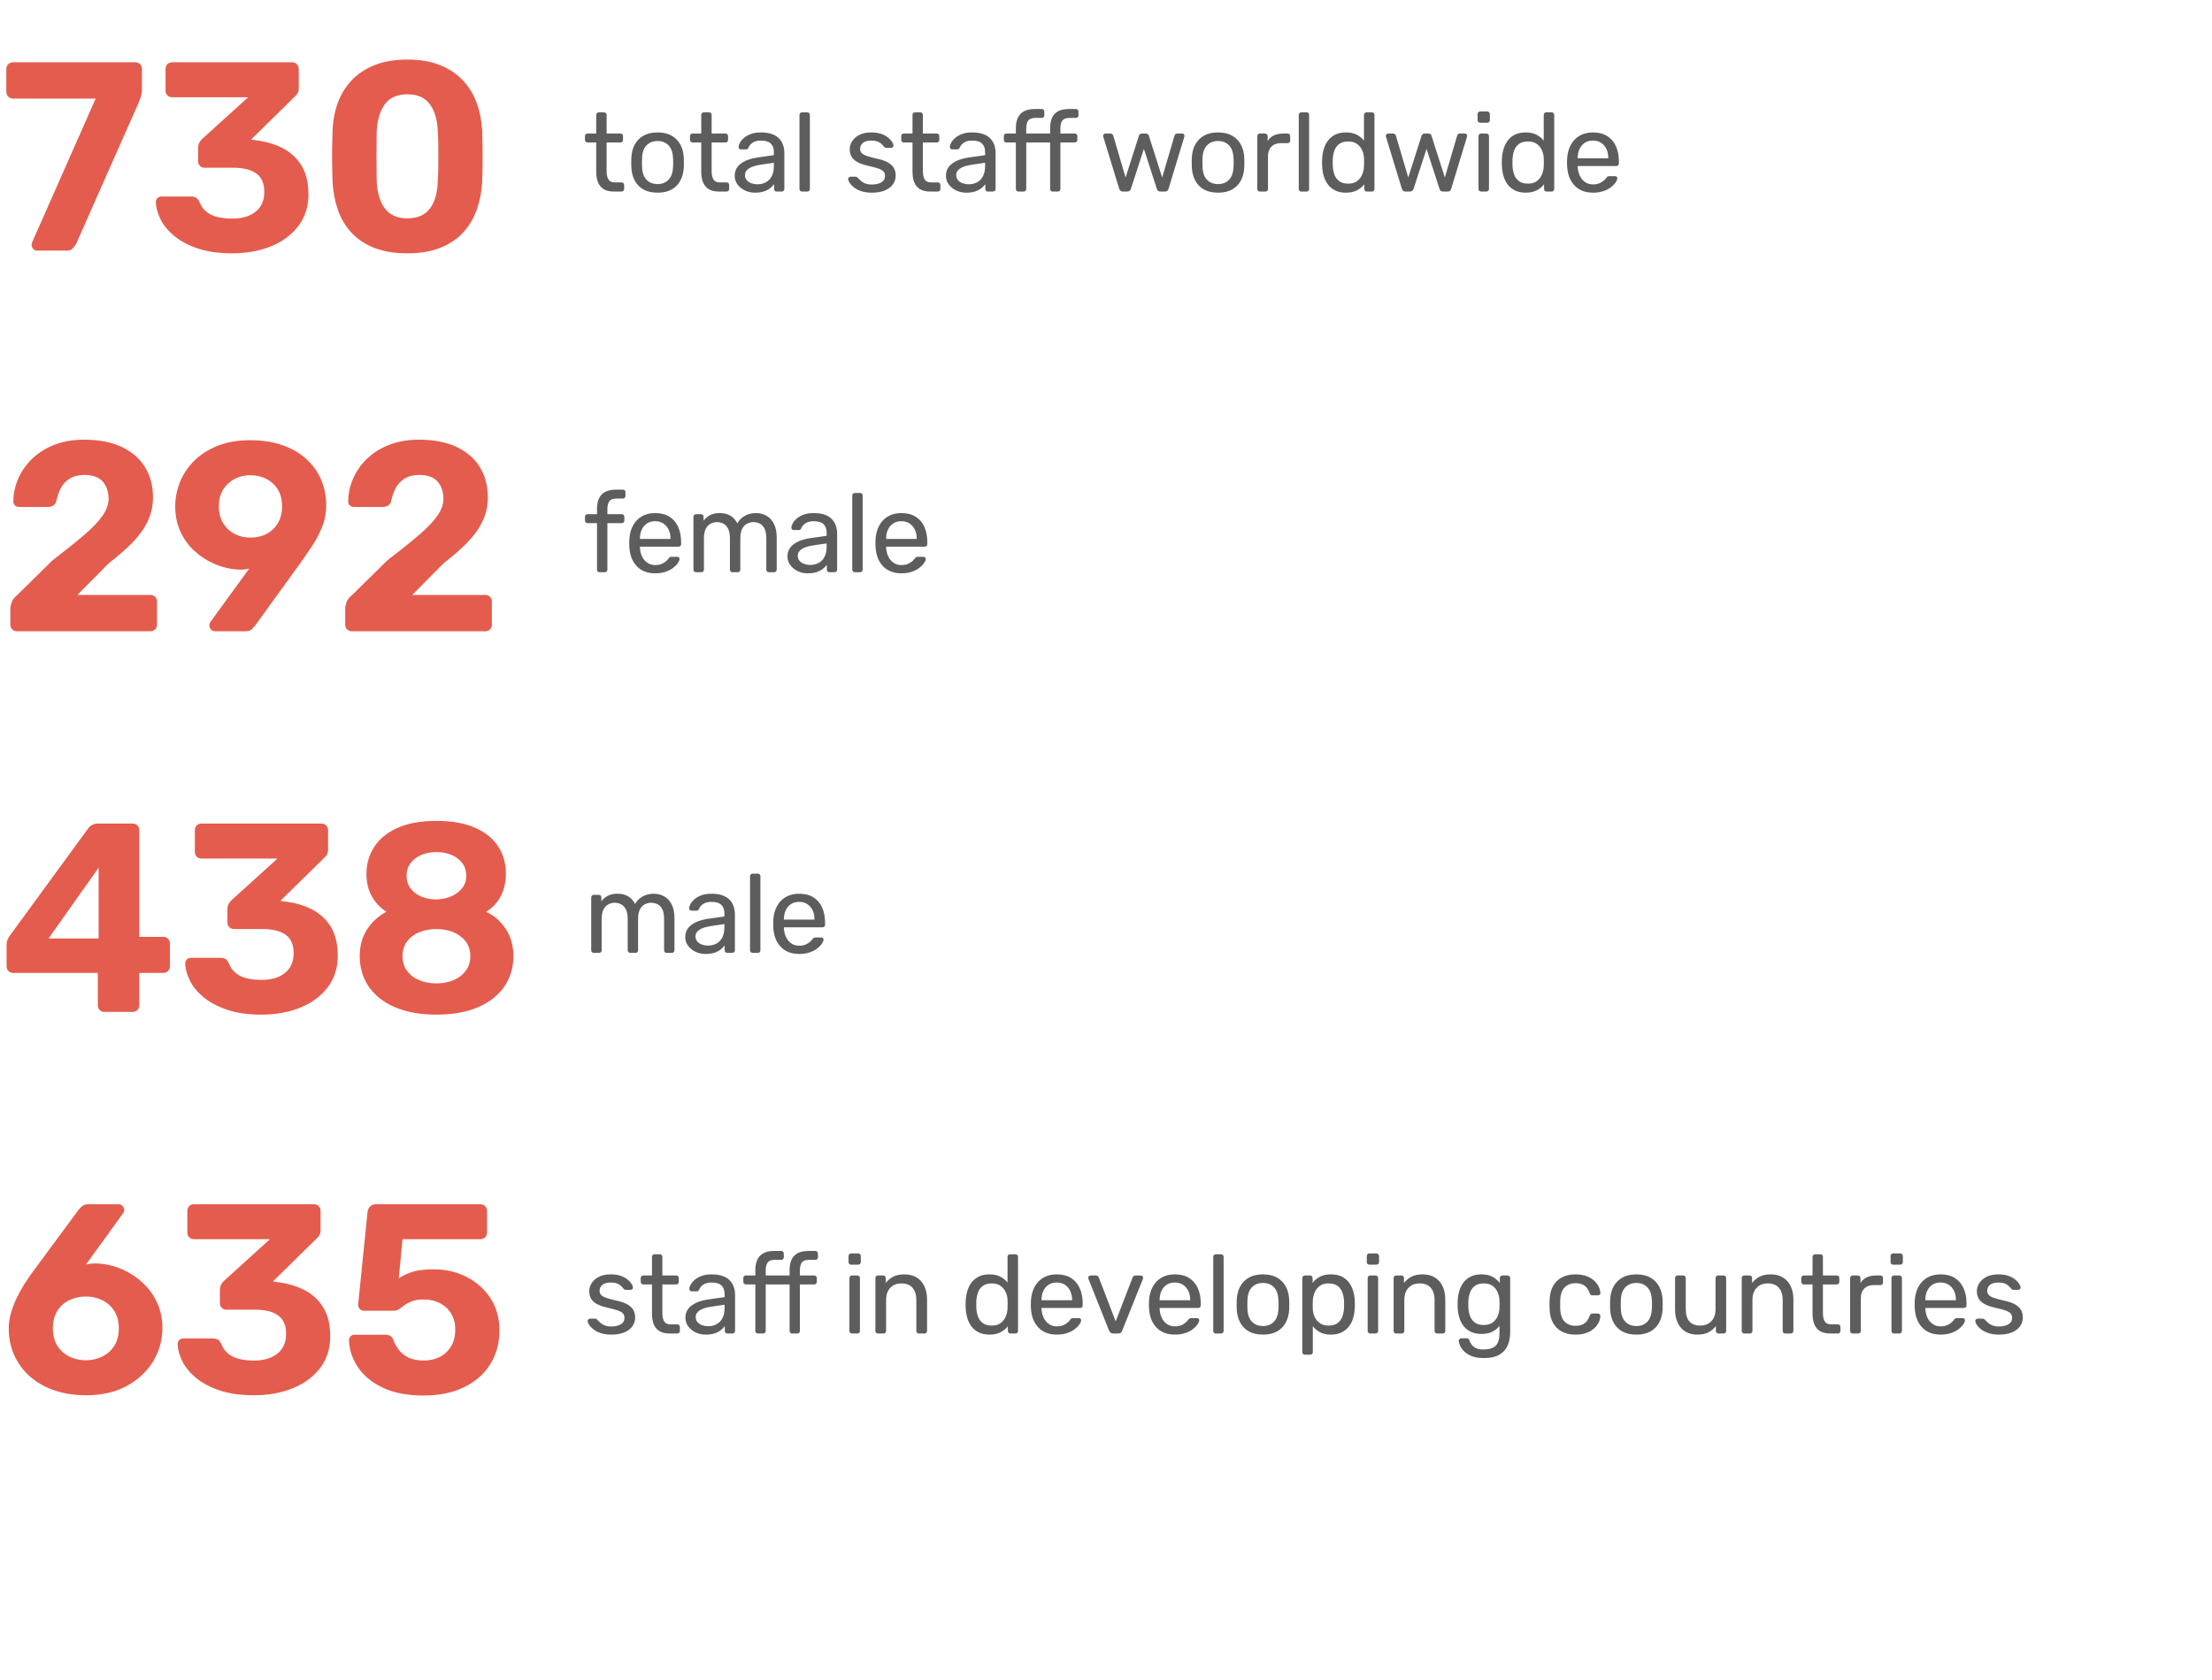
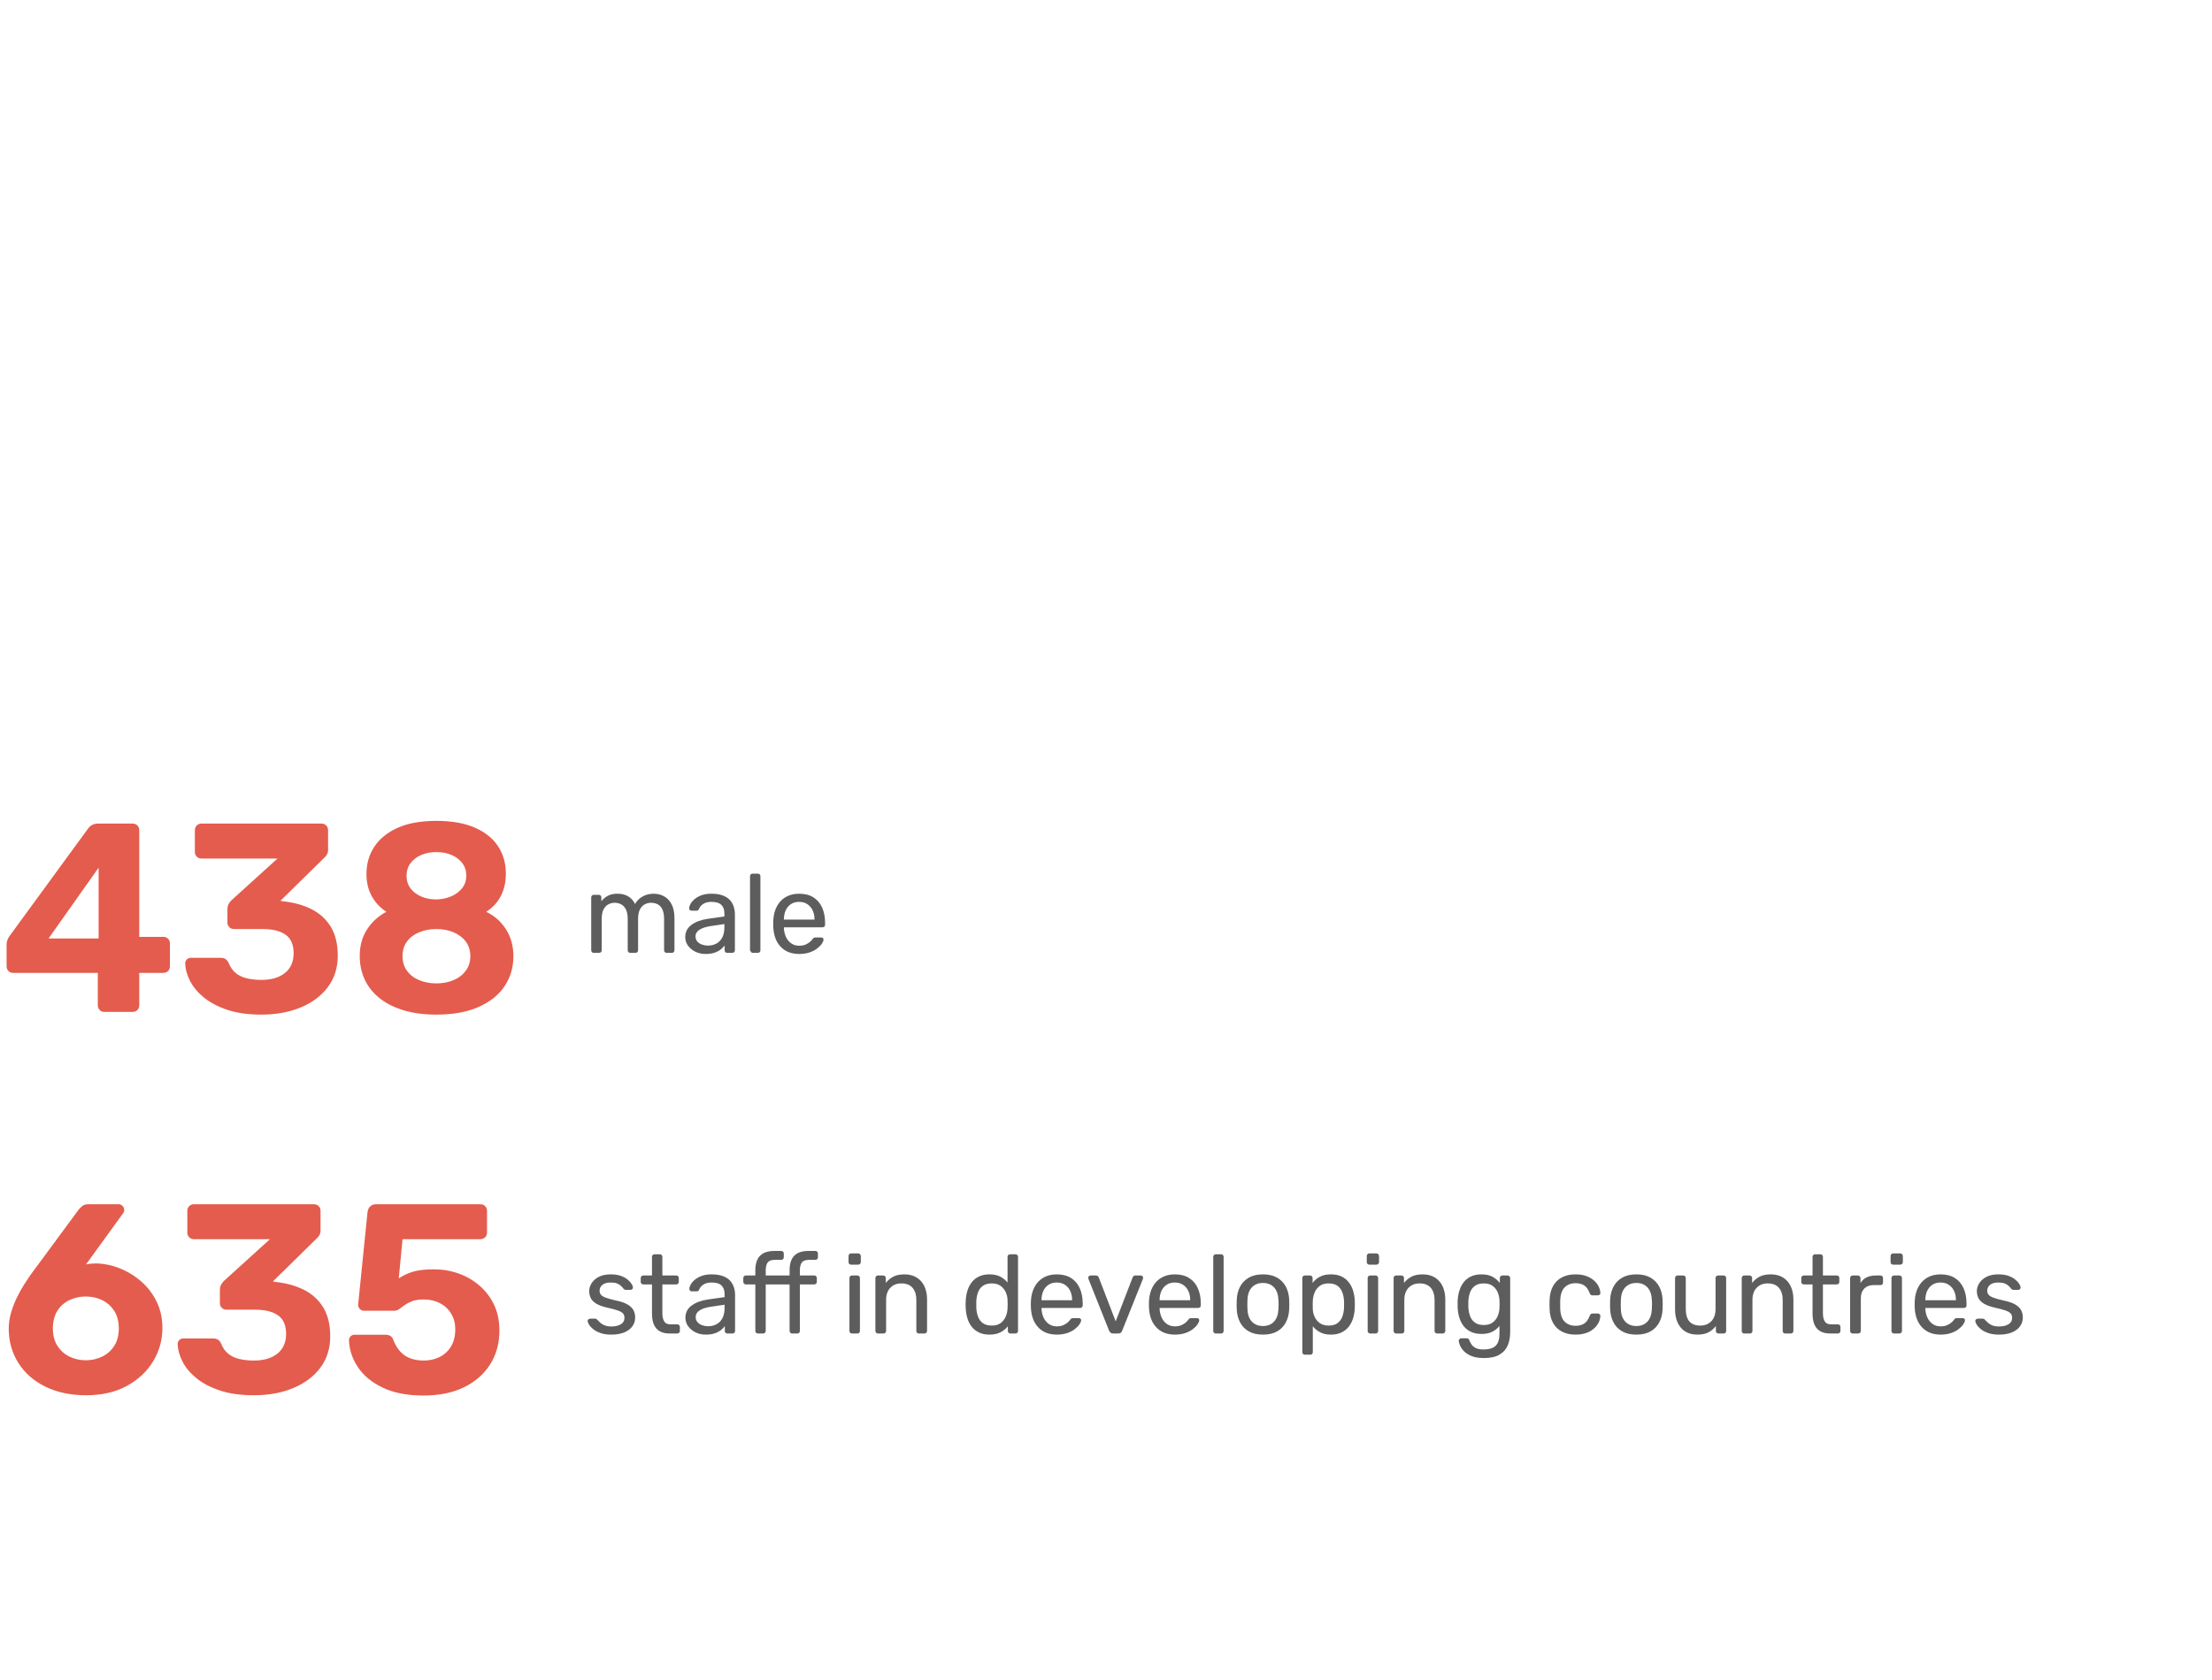
<svg xmlns="http://www.w3.org/2000/svg" width="337px" height="256px" viewBox="0 0 337 256" version="1.1">
  <title>staff</title>
  <g id="staff" stroke="none" stroke-width="1" fill="none" fill-rule="evenodd">
    <g transform="translate(-0.186, 0.188)">
      <rect id="Rectangle" x="0" y="0" width="337" height="256" />
      <g id="Group-3" fill-rule="nonzero">
-         <path d="M10.373,38 C10.783,38 11.091,37.877 11.296,37.631 C11.501,37.385 11.658,37.18 11.767,37.016 L11.767,37.016 L21.402,15.245 C21.511,14.972 21.607,14.698 21.689,14.425 C21.771,14.152 21.812,13.81 21.812,13.4 L21.812,13.4 L21.812,10.325 C21.812,10.024 21.716,9.778 21.525,9.587 C21.334,9.396 21.088,9.3 20.787,9.3 L20.787,9.3 L2.173,9.3 C1.9,9.3 1.661,9.396 1.456,9.587 C1.25,9.778 1.148,10.024 1.148,10.325 L1.148,10.325 L1.148,13.81 C1.148,14.111 1.25,14.357 1.456,14.548 C1.661,14.739 1.9,14.835 2.173,14.835 L2.173,14.835 L14.76,14.835 L5.084,36.729 C5.029,36.866 5.002,36.989 5.002,37.098 C5.002,37.344 5.084,37.556 5.248,37.733 C5.412,37.911 5.617,38 5.863,38 L5.863,38 L10.373,38 Z M35.532,38.41 C37.773,38.41 39.768,38.048 41.518,37.324 C43.267,36.599 44.647,35.567 45.659,34.228 C46.67,32.889 47.176,31.29 47.176,29.431 C47.176,27.654 46.82,26.185 46.11,25.023 C45.399,23.862 44.415,22.967 43.158,22.338 C41.9,21.709 40.465,21.313 38.853,21.149 L38.853,21.149 L38.443,21.067 L45.085,14.548 C45.249,14.411 45.392,14.241 45.515,14.036 C45.638,13.831 45.7,13.591 45.7,13.318 L45.7,13.318 L45.7,10.325 C45.7,10.024 45.604,9.778 45.413,9.587 C45.221,9.396 44.975,9.3 44.675,9.3 L44.675,9.3 L26.43,9.3 C26.129,9.3 25.883,9.396 25.692,9.587 C25.5,9.778 25.405,10.024 25.405,10.325 L25.405,10.325 L25.405,13.605 C25.405,13.906 25.5,14.152 25.692,14.343 C25.883,14.534 26.129,14.63 26.43,14.63 L26.43,14.63 L37.992,14.63 L30.94,21.026 C30.803,21.163 30.673,21.34 30.55,21.559 C30.427,21.778 30.366,22.051 30.366,22.379 L30.366,22.379 L30.366,24.388 C30.366,24.661 30.461,24.894 30.653,25.085 C30.844,25.276 31.076,25.372 31.35,25.372 L31.35,25.372 L35.737,25.372 C37.24,25.372 38.402,25.659 39.222,26.233 C40.042,26.807 40.452,27.75 40.452,29.062 C40.452,30.347 40.014,31.344 39.14,32.055 C38.265,32.766 37.062,33.121 35.532,33.121 C34.766,33.121 34.049,33.046 33.379,32.895 C32.709,32.745 32.135,32.479 31.657,32.096 C31.179,31.713 30.817,31.208 30.571,30.579 C30.434,30.278 30.27,30.067 30.079,29.944 C29.887,29.82 29.641,29.759 29.341,29.759 L29.341,29.759 L24.79,29.759 C24.544,29.759 24.339,29.841 24.175,30.005 C24.011,30.169 23.929,30.374 23.929,30.62 C23.956,31.467 24.202,32.349 24.667,33.264 C25.131,34.18 25.828,35.021 26.758,35.786 C27.687,36.551 28.876,37.18 30.325,37.672 C31.773,38.164 33.509,38.41 35.532,38.41 Z M62.248,38.41 C64.189,38.41 65.863,38.13 67.271,37.569 C68.678,37.009 69.84,36.23 70.756,35.233 C71.671,34.235 72.362,33.073 72.826,31.747 C73.291,30.422 73.564,29.007 73.646,27.504 C73.674,26.766 73.694,25.939 73.708,25.023 C73.721,24.108 73.721,23.185 73.708,22.256 C73.694,21.327 73.674,20.479 73.646,19.714 C73.564,18.211 73.284,16.803 72.806,15.491 C72.327,14.179 71.624,13.031 70.694,12.047 C69.765,11.063 68.603,10.291 67.209,9.73 C65.815,9.17 64.162,8.89 62.248,8.89 C60.335,8.89 58.674,9.17 57.267,9.73 C55.859,10.291 54.691,11.063 53.761,12.047 C52.832,13.031 52.128,14.179 51.65,15.491 C51.171,16.803 50.905,18.211 50.85,19.714 C50.823,20.479 50.802,21.327 50.789,22.256 C50.775,23.185 50.775,24.108 50.789,25.023 C50.802,25.939 50.823,26.766 50.85,27.504 C50.932,29.007 51.199,30.422 51.65,31.747 C52.101,33.073 52.784,34.235 53.7,35.233 C54.615,36.23 55.777,37.009 57.185,37.569 C58.592,38.13 60.28,38.41 62.248,38.41 Z M62.248,33.08 C60.69,33.08 59.535,32.561 58.784,31.522 C58.032,30.483 57.629,29.076 57.574,27.299 C57.574,26.506 57.567,25.686 57.554,24.839 C57.54,23.992 57.54,23.144 57.554,22.297 C57.567,21.45 57.574,20.657 57.574,19.919 C57.629,18.224 58.025,16.844 58.763,15.778 C59.501,14.712 60.663,14.179 62.248,14.179 C63.834,14.179 64.995,14.712 65.733,15.778 C66.471,16.844 66.854,18.224 66.881,19.919 C66.936,20.657 66.963,21.45 66.963,22.297 L66.963,22.297 L66.963,24.839 C66.963,25.686 66.936,26.506 66.881,27.299 C66.854,29.076 66.471,30.483 65.733,31.522 C64.995,32.561 63.834,33.08 62.248,33.08 Z" id="730" fill="#E45C4D" />
-         <path d="M94.882,29 C94.995,29 95.089,28.963 95.162,28.89 C95.236,28.816 95.273,28.722 95.273,28.609 L95.273,28.609 L95.273,27.997 C95.273,27.884 95.236,27.79 95.162,27.716 C95.089,27.643 94.995,27.606 94.882,27.606 L94.882,27.606 L93.845,27.606 C93.38,27.606 93.057,27.453 92.876,27.147 C92.695,26.841 92.604,26.422 92.604,25.889 L92.604,25.889 L92.604,21.52 L94.712,21.52 C94.837,21.52 94.933,21.483 95.001,21.41 C95.069,21.336 95.103,21.242 95.103,21.129 L95.103,21.129 L95.103,20.551 C95.103,20.438 95.069,20.344 95.001,20.27 C94.933,20.197 94.837,20.16 94.712,20.16 L94.712,20.16 L92.604,20.16 L92.604,17.321 C92.604,17.208 92.567,17.114 92.493,17.041 C92.42,16.967 92.326,16.93 92.213,16.93 L92.213,16.93 L91.414,16.93 C91.301,16.93 91.207,16.967 91.133,17.041 C91.06,17.114 91.023,17.208 91.023,17.321 L91.023,17.321 L91.023,20.16 L89.697,20.16 C89.584,20.16 89.49,20.197 89.416,20.27 C89.343,20.344 89.306,20.438 89.306,20.551 L89.306,20.551 L89.306,21.129 C89.306,21.242 89.343,21.336 89.416,21.41 C89.49,21.483 89.584,21.52 89.697,21.52 L89.697,21.52 L91.023,21.52 L91.023,26.008 C91.023,26.62 91.114,27.15 91.295,27.598 C91.476,28.045 91.765,28.391 92.162,28.634 C92.559,28.878 93.074,29 93.709,29 L93.709,29 L94.882,29 Z M100.367,29.17 C101.228,29.17 101.948,29.006 102.526,28.677 C103.104,28.348 103.546,27.892 103.852,27.308 C104.158,26.725 104.328,26.059 104.362,25.311 C104.373,25.118 104.379,24.872 104.379,24.572 C104.379,24.271 104.373,24.03 104.362,23.849 C104.328,23.09 104.155,22.421 103.843,21.843 C103.531,21.265 103.087,20.812 102.509,20.483 C101.931,20.154 101.217,19.99 100.367,19.99 C99.517,19.99 98.803,20.154 98.225,20.483 C97.647,20.812 97.202,21.265 96.89,21.843 C96.578,22.421 96.406,23.09 96.372,23.849 C96.36,24.03 96.355,24.271 96.355,24.572 C96.355,24.872 96.36,25.118 96.372,25.311 C96.406,26.059 96.576,26.725 96.882,27.308 C97.188,27.892 97.63,28.348 98.208,28.677 C98.786,29.006 99.505,29.17 100.367,29.17 Z M100.367,27.861 C99.664,27.861 99.1,27.637 98.675,27.189 C98.25,26.742 98.026,26.087 98.004,25.226 C97.992,25.056 97.987,24.841 97.987,24.58 C97.987,24.319 97.992,24.104 98.004,23.934 C98.026,23.073 98.25,22.418 98.675,21.971 C99.1,21.523 99.664,21.299 100.367,21.299 C101.069,21.299 101.63,21.523 102.05,21.971 C102.469,22.418 102.696,23.073 102.73,23.934 C102.741,24.104 102.747,24.319 102.747,24.58 C102.747,24.841 102.741,25.056 102.73,25.226 C102.696,26.087 102.469,26.742 102.05,27.189 C101.63,27.637 101.069,27.861 100.367,27.861 Z M110.883,29 C110.997,29 111.09,28.963 111.164,28.89 C111.237,28.816 111.274,28.722 111.274,28.609 L111.274,28.609 L111.274,27.997 C111.274,27.884 111.237,27.79 111.164,27.716 C111.09,27.643 110.997,27.606 110.883,27.606 L110.883,27.606 L109.846,27.606 C109.382,27.606 109.059,27.453 108.877,27.147 C108.696,26.841 108.605,26.422 108.605,25.889 L108.605,25.889 L108.605,21.52 L110.713,21.52 C110.838,21.52 110.934,21.483 111.002,21.41 C111.07,21.336 111.104,21.242 111.104,21.129 L111.104,21.129 L111.104,20.551 C111.104,20.438 111.07,20.344 111.002,20.27 C110.934,20.197 110.838,20.16 110.713,20.16 L110.713,20.16 L108.605,20.16 L108.605,17.321 C108.605,17.208 108.568,17.114 108.495,17.041 C108.421,16.967 108.328,16.93 108.214,16.93 L108.214,16.93 L107.415,16.93 C107.302,16.93 107.208,16.967 107.135,17.041 C107.061,17.114 107.024,17.208 107.024,17.321 L107.024,17.321 L107.024,20.16 L105.698,20.16 C105.585,20.16 105.491,20.197 105.418,20.27 C105.344,20.344 105.307,20.438 105.307,20.551 L105.307,20.551 L105.307,21.129 C105.307,21.242 105.344,21.336 105.418,21.41 C105.491,21.483 105.585,21.52 105.698,21.52 L105.698,21.52 L107.024,21.52 L107.024,26.008 C107.024,26.62 107.115,27.15 107.296,27.598 C107.478,28.045 107.767,28.391 108.163,28.634 C108.56,28.878 109.076,29 109.71,29 L109.71,29 L110.883,29 Z M115.212,29.17 C115.756,29.17 116.215,29.105 116.589,28.974 C116.963,28.844 117.275,28.68 117.524,28.482 C117.773,28.283 117.972,28.082 118.119,27.878 L118.119,27.878 L118.119,28.609 C118.119,28.722 118.153,28.816 118.221,28.89 C118.289,28.963 118.385,29 118.51,29 L118.51,29 L119.292,29 C119.405,29 119.499,28.963 119.572,28.89 C119.646,28.816 119.683,28.722 119.683,28.609 L119.683,28.609 L119.683,23.101 C119.683,22.716 119.623,22.336 119.504,21.962 C119.385,21.588 119.193,21.254 118.926,20.959 C118.66,20.664 118.295,20.429 117.83,20.253 C117.365,20.078 116.793,19.99 116.113,19.99 C115.501,19.99 114.982,20.072 114.557,20.236 C114.132,20.401 113.784,20.602 113.512,20.84 C113.24,21.078 113.039,21.322 112.908,21.571 C112.778,21.82 112.713,22.03 112.713,22.2 C112.713,22.302 112.744,22.39 112.806,22.463 C112.869,22.537 112.962,22.574 113.087,22.574 L113.087,22.574 L113.852,22.574 C114.022,22.574 114.141,22.489 114.209,22.319 C114.334,22.002 114.555,21.741 114.872,21.537 C115.189,21.333 115.597,21.231 116.096,21.231 C116.799,21.231 117.306,21.384 117.617,21.69 C117.929,21.996 118.085,22.421 118.085,22.965 L118.085,22.965 L118.085,23.458 L115.552,23.815 C114.532,23.962 113.705,24.268 113.07,24.733 C112.435,25.198 112.118,25.821 112.118,26.603 C112.118,27.09 112.26,27.527 112.543,27.912 C112.826,28.297 113.2,28.603 113.665,28.83 C114.13,29.057 114.645,29.17 115.212,29.17 Z M115.569,27.895 C115.263,27.895 114.965,27.844 114.676,27.742 C114.387,27.64 114.149,27.484 113.962,27.274 C113.775,27.065 113.682,26.801 113.682,26.484 C113.682,26.076 113.886,25.739 114.294,25.473 C114.702,25.206 115.308,25.016 116.113,24.903 L116.113,24.903 L118.085,24.614 L118.085,25.09 C118.085,25.725 117.974,26.252 117.753,26.671 C117.532,27.09 117.229,27.399 116.844,27.598 C116.459,27.796 116.034,27.895 115.569,27.895 Z M123.178,29 C123.303,29 123.4,28.963 123.468,28.89 C123.535,28.816 123.57,28.722 123.57,28.609 L123.57,28.609 L123.57,17.321 C123.57,17.208 123.535,17.114 123.468,17.041 C123.4,16.967 123.303,16.93 123.178,16.93 L123.178,16.93 L122.379,16.93 C122.266,16.93 122.173,16.967 122.099,17.041 C122.025,17.114 121.989,17.208 121.989,17.321 L121.989,17.321 L121.989,28.609 C121.989,28.722 122.025,28.816 122.099,28.89 C122.173,28.963 122.266,29 122.379,29 L122.379,29 L123.178,29 Z M133.009,29.17 C133.802,29.17 134.471,29.054 135.015,28.822 C135.559,28.589 135.967,28.275 136.239,27.878 C136.511,27.481 136.647,27.045 136.647,26.569 C136.647,26.138 136.556,25.759 136.375,25.43 C136.193,25.101 135.887,24.812 135.457,24.563 C135.026,24.314 134.437,24.115 133.689,23.968 C132.997,23.809 132.476,23.662 132.125,23.526 C131.773,23.39 131.535,23.237 131.411,23.067 C131.286,22.897 131.224,22.704 131.224,22.489 C131.224,22.126 131.365,21.826 131.649,21.588 C131.932,21.35 132.357,21.231 132.924,21.231 C133.32,21.231 133.641,21.279 133.884,21.375 C134.128,21.472 134.326,21.594 134.479,21.741 C134.632,21.888 134.765,22.036 134.879,22.183 C134.924,22.228 134.972,22.268 135.023,22.302 C135.074,22.336 135.139,22.353 135.219,22.353 L135.219,22.353 L135.933,22.353 C136.035,22.353 136.125,22.316 136.205,22.242 C136.284,22.169 136.318,22.075 136.307,21.962 C136.295,21.815 136.222,21.633 136.086,21.418 C135.95,21.203 135.746,20.985 135.474,20.764 C135.202,20.543 134.856,20.358 134.437,20.211 C134.017,20.064 133.513,19.99 132.924,19.99 C132.198,19.99 131.595,20.115 131.113,20.364 C130.632,20.613 130.266,20.933 130.017,21.325 C129.767,21.715 129.643,22.121 129.643,22.54 C129.643,22.948 129.728,23.314 129.898,23.637 C130.068,23.959 130.351,24.237 130.748,24.47 C131.144,24.702 131.683,24.897 132.363,25.056 C133.043,25.203 133.578,25.345 133.969,25.481 C134.36,25.617 134.632,25.77 134.785,25.94 C134.938,26.11 135.015,26.337 135.015,26.62 C135.015,27.051 134.828,27.377 134.454,27.598 C134.08,27.819 133.604,27.929 133.026,27.929 C132.629,27.929 132.298,27.878 132.031,27.776 C131.765,27.674 131.541,27.544 131.36,27.385 C131.178,27.226 131.014,27.068 130.867,26.909 C130.799,26.83 130.745,26.782 130.705,26.765 C130.666,26.747 130.617,26.739 130.561,26.739 L130.561,26.739 L129.796,26.739 C129.705,26.739 129.614,26.773 129.524,26.841 C129.433,26.909 129.393,27.005 129.405,27.13 C129.416,27.266 129.493,27.447 129.634,27.674 C129.776,27.901 129.988,28.127 130.272,28.354 C130.555,28.581 130.923,28.773 131.377,28.932 C131.83,29.091 132.374,29.17 133.009,29.17 Z M143.066,29 C143.18,29 143.273,28.963 143.347,28.89 C143.421,28.816 143.457,28.722 143.457,28.609 L143.457,28.609 L143.457,27.997 C143.457,27.884 143.421,27.79 143.347,27.716 C143.273,27.643 143.18,27.606 143.066,27.606 L143.066,27.606 L142.029,27.606 C141.565,27.606 141.242,27.453 141.06,27.147 C140.879,26.841 140.788,26.422 140.788,25.889 L140.788,25.889 L140.788,21.52 L142.896,21.52 C143.021,21.52 143.117,21.483 143.185,21.41 C143.253,21.336 143.287,21.242 143.287,21.129 L143.287,21.129 L143.287,20.551 C143.287,20.438 143.253,20.344 143.185,20.27 C143.117,20.197 143.021,20.16 142.896,20.16 L142.896,20.16 L140.788,20.16 L140.788,17.321 C140.788,17.208 140.752,17.114 140.678,17.041 C140.604,16.967 140.511,16.93 140.397,16.93 L140.397,16.93 L139.598,16.93 C139.485,16.93 139.392,16.967 139.318,17.041 C139.244,17.114 139.207,17.208 139.207,17.321 L139.207,17.321 L139.207,20.16 L137.881,20.16 C137.768,20.16 137.675,20.197 137.601,20.27 C137.527,20.344 137.49,20.438 137.49,20.551 L137.49,20.551 L137.49,21.129 C137.49,21.242 137.527,21.336 137.601,21.41 C137.675,21.483 137.768,21.52 137.881,21.52 L137.881,21.52 L139.207,21.52 L139.207,26.008 C139.207,26.62 139.298,27.15 139.479,27.598 C139.661,28.045 139.95,28.391 140.346,28.634 C140.743,28.878 141.259,29 141.893,29 L141.893,29 L143.066,29 Z M147.395,29.17 C147.939,29.17 148.398,29.105 148.772,28.974 C149.146,28.844 149.458,28.68 149.707,28.482 C149.956,28.283 150.155,28.082 150.302,27.878 L150.302,27.878 L150.302,28.609 C150.302,28.722 150.336,28.816 150.404,28.89 C150.472,28.963 150.568,29 150.693,29 L150.693,29 L151.475,29 C151.588,29 151.682,28.963 151.756,28.89 C151.829,28.816 151.866,28.722 151.866,28.609 L151.866,28.609 L151.866,23.101 C151.866,22.716 151.806,22.336 151.688,21.962 C151.569,21.588 151.376,21.254 151.109,20.959 C150.843,20.664 150.478,20.429 150.013,20.253 C149.548,20.078 148.976,19.99 148.296,19.99 C147.684,19.99 147.166,20.072 146.74,20.236 C146.315,20.401 145.967,20.602 145.695,20.84 C145.423,21.078 145.222,21.322 145.091,21.571 C144.961,21.82 144.896,22.03 144.896,22.2 C144.896,22.302 144.927,22.39 144.989,22.463 C145.052,22.537 145.145,22.574 145.27,22.574 L145.27,22.574 L146.035,22.574 C146.205,22.574 146.324,22.489 146.392,22.319 C146.517,22.002 146.738,21.741 147.055,21.537 C147.372,21.333 147.78,21.231 148.279,21.231 C148.982,21.231 149.489,21.384 149.8,21.69 C150.112,21.996 150.268,22.421 150.268,22.965 L150.268,22.965 L150.268,23.458 L147.735,23.815 C146.715,23.962 145.888,24.268 145.253,24.733 C144.618,25.198 144.301,25.821 144.301,26.603 C144.301,27.09 144.443,27.527 144.726,27.912 C145.009,28.297 145.383,28.603 145.848,28.83 C146.313,29.057 146.828,29.17 147.395,29.17 Z M147.752,27.895 C147.446,27.895 147.149,27.844 146.859,27.742 C146.571,27.64 146.333,27.484 146.145,27.274 C145.958,27.065 145.865,26.801 145.865,26.484 C145.865,26.076 146.069,25.739 146.477,25.473 C146.885,25.206 147.491,25.016 148.296,24.903 L148.296,24.903 L150.268,24.614 L150.268,25.09 C150.268,25.725 150.157,26.252 149.936,26.671 C149.715,27.09 149.412,27.399 149.027,27.598 C148.642,27.796 148.217,27.895 147.752,27.895 Z M156.144,29 C156.257,29 156.35,28.963 156.424,28.89 C156.498,28.816 156.535,28.722 156.535,28.609 L156.535,28.609 L156.535,21.52 L160.173,21.52 L160.173,28.609 C160.173,28.722 160.209,28.816 160.283,28.89 C160.357,28.963 160.45,29 160.564,29 L160.564,29 L161.346,29 C161.47,29 161.567,28.963 161.635,28.89 C161.703,28.816 161.737,28.722 161.737,28.609 L161.737,28.609 L161.737,21.52 L163.93,21.52 C164.043,21.52 164.136,21.483 164.21,21.41 C164.284,21.336 164.321,21.242 164.321,21.129 L164.321,21.129 L164.321,20.551 C164.321,20.438 164.284,20.344 164.21,20.27 C164.136,20.197 164.043,20.16 163.93,20.16 L163.93,20.16 L161.737,20.16 L161.737,19.395 C161.737,18.874 161.833,18.474 162.026,18.197 C162.218,17.919 162.587,17.78 163.131,17.78 L163.131,17.78 L164.1,17.78 C164.213,17.78 164.306,17.743 164.38,17.669 C164.454,17.596 164.491,17.502 164.491,17.389 L164.491,17.389 L164.491,16.811 C164.491,16.698 164.454,16.604 164.38,16.53 C164.306,16.457 164.213,16.42 164.1,16.42 L164.1,16.42 L163.08,16.42 C162.366,16.42 161.796,16.539 161.371,16.777 C160.946,17.015 160.64,17.352 160.453,17.788 C160.266,18.225 160.173,18.732 160.173,19.31 L160.173,19.31 L160.173,20.16 L156.535,20.16 L156.535,19.395 C156.535,18.874 156.631,18.474 156.824,18.197 C157.016,17.919 157.379,17.78 157.912,17.78 L157.912,17.78 L158.898,17.78 C159.011,17.78 159.104,17.743 159.178,17.669 C159.252,17.596 159.289,17.502 159.289,17.389 L159.289,17.389 L159.289,16.811 C159.289,16.698 159.252,16.604 159.178,16.53 C159.104,16.457 159.011,16.42 158.898,16.42 L158.898,16.42 L157.878,16.42 C157.164,16.42 156.594,16.539 156.169,16.777 C155.744,17.015 155.435,17.352 155.243,17.788 C155.05,18.225 154.954,18.732 154.954,19.31 L154.954,19.31 L154.954,20.16 L153.509,20.16 C153.395,20.16 153.302,20.197 153.228,20.27 C153.154,20.344 153.118,20.438 153.118,20.551 L153.118,20.551 L153.118,21.129 C153.118,21.242 153.154,21.336 153.228,21.41 C153.302,21.483 153.395,21.52 153.509,21.52 L153.509,21.52 L154.954,21.52 L154.954,28.609 C154.954,28.722 154.99,28.816 155.064,28.89 C155.138,28.963 155.231,29 155.345,29 L155.345,29 L156.144,29 Z M171.907,29 C172.066,29 172.19,28.963 172.281,28.89 C172.372,28.816 172.44,28.711 172.485,28.575 L172.485,28.575 L174.457,22.489 L176.429,28.575 C176.463,28.711 176.528,28.816 176.624,28.89 C176.721,28.963 176.843,29 176.99,29 L176.99,29 L177.653,29 C177.823,29 177.948,28.963 178.027,28.89 C178.106,28.816 178.169,28.711 178.214,28.575 L178.214,28.575 L180.611,20.687 C180.634,20.63 180.645,20.574 180.645,20.517 C180.645,20.415 180.611,20.33 180.543,20.262 C180.475,20.194 180.396,20.16 180.305,20.16 L180.305,20.16 L179.54,20.16 C179.415,20.16 179.319,20.194 179.251,20.262 C179.183,20.33 179.143,20.392 179.132,20.449 L179.132,20.449 L177.245,26.858 L175.222,20.517 C175.211,20.438 175.165,20.358 175.086,20.279 C175.007,20.2 174.893,20.16 174.746,20.16 L174.746,20.16 L174.168,20.16 C174.021,20.16 173.91,20.2 173.836,20.279 C173.763,20.358 173.715,20.438 173.692,20.517 L173.692,20.517 L171.669,26.858 L169.782,20.449 C169.759,20.392 169.714,20.33 169.646,20.262 C169.578,20.194 169.482,20.16 169.357,20.16 L169.357,20.16 L168.609,20.16 C168.518,20.16 168.436,20.194 168.362,20.262 C168.289,20.33 168.252,20.415 168.252,20.517 C168.252,20.574 168.263,20.63 168.286,20.687 L168.286,20.687 L170.7,28.575 C170.757,28.711 170.825,28.816 170.904,28.89 C170.983,28.963 171.097,29 171.244,29 L171.244,29 L171.907,29 Z M185.756,29.17 C186.617,29.17 187.337,29.006 187.915,28.677 C188.493,28.348 188.935,27.892 189.24,27.308 C189.547,26.725 189.716,26.059 189.75,25.311 C189.762,25.118 189.768,24.872 189.768,24.572 C189.768,24.271 189.762,24.03 189.75,23.849 C189.716,23.09 189.544,22.421 189.232,21.843 C188.92,21.265 188.476,20.812 187.898,20.483 C187.32,20.154 186.606,19.99 185.756,19.99 C184.905,19.99 184.191,20.154 183.613,20.483 C183.036,20.812 182.591,21.265 182.279,21.843 C181.967,22.421 181.794,23.09 181.761,23.849 C181.749,24.03 181.744,24.271 181.744,24.572 C181.744,24.872 181.749,25.118 181.761,25.311 C181.794,26.059 181.964,26.725 182.27,27.308 C182.577,27.892 183.018,28.348 183.596,28.677 C184.174,29.006 184.894,29.17 185.756,29.17 Z M185.756,27.861 C185.053,27.861 184.489,27.637 184.064,27.189 C183.639,26.742 183.415,26.087 183.393,25.226 C183.381,25.056 183.375,24.841 183.375,24.58 C183.375,24.319 183.381,24.104 183.393,23.934 C183.415,23.073 183.639,22.418 184.064,21.971 C184.489,21.523 185.053,21.299 185.756,21.299 C186.458,21.299 187.019,21.523 187.439,21.971 C187.858,22.418 188.084,23.073 188.119,23.934 C188.13,24.104 188.136,24.319 188.136,24.58 C188.136,24.841 188.13,25.056 188.119,25.226 C188.084,26.087 187.858,26.742 187.439,27.189 C187.019,27.637 186.458,27.861 185.756,27.861 Z M192.957,29 C193.07,29 193.167,28.963 193.246,28.89 C193.325,28.816 193.365,28.722 193.365,28.609 L193.365,28.609 L193.365,23.611 C193.365,22.999 193.541,22.515 193.892,22.157 C194.243,21.8 194.725,21.622 195.337,21.622 L195.337,21.622 L196.357,21.622 C196.47,21.622 196.564,21.588 196.638,21.52 C196.711,21.452 196.748,21.361 196.748,21.248 L196.748,21.248 L196.748,20.551 C196.748,20.438 196.711,20.344 196.638,20.27 C196.564,20.197 196.47,20.16 196.357,20.16 L196.357,20.16 L195.694,20.16 C195.127,20.16 194.646,20.256 194.249,20.449 C193.852,20.642 193.541,20.931 193.314,21.316 L193.314,21.316 L193.314,20.568 C193.314,20.455 193.274,20.358 193.195,20.279 C193.116,20.2 193.019,20.16 192.906,20.16 L192.906,20.16 L192.124,20.16 C192.011,20.16 191.917,20.2 191.844,20.279 C191.77,20.358 191.733,20.455 191.733,20.568 L191.733,20.568 L191.733,28.609 C191.733,28.722 191.77,28.816 191.844,28.89 C191.917,28.963 192.011,29 192.124,29 L192.124,29 L192.957,29 Z M199.241,29 C199.365,29 199.462,28.963 199.53,28.89 C199.598,28.816 199.632,28.722 199.632,28.609 L199.632,28.609 L199.632,17.321 C199.632,17.208 199.598,17.114 199.53,17.041 C199.462,16.967 199.365,16.93 199.241,16.93 L199.241,16.93 L198.442,16.93 C198.328,16.93 198.235,16.967 198.161,17.041 C198.088,17.114 198.051,17.208 198.051,17.321 L198.051,17.321 L198.051,28.609 C198.051,28.722 198.088,28.816 198.161,28.89 C198.235,28.963 198.328,29 198.442,29 L198.442,29 L199.241,29 Z M205.235,29.17 C205.915,29.17 206.482,29.048 206.935,28.805 C207.389,28.561 207.757,28.258 208.04,27.895 L208.04,27.895 L208.04,28.609 C208.04,28.722 208.074,28.816 208.142,28.89 C208.21,28.963 208.307,29 208.431,29 L208.431,29 L209.196,29 C209.31,29 209.403,28.963 209.477,28.89 C209.551,28.816 209.587,28.722 209.587,28.609 L209.587,28.609 L209.587,17.321 C209.587,17.208 209.551,17.114 209.477,17.041 C209.403,16.967 209.31,16.93 209.196,16.93 L209.196,16.93 L208.38,16.93 C208.267,16.93 208.174,16.967 208.1,17.041 C208.026,17.114 207.989,17.208 207.989,17.321 L207.989,17.321 L207.989,21.231 C207.706,20.88 207.343,20.585 206.901,20.347 C206.459,20.109 205.904,19.99 205.235,19.99 C204.612,19.99 204.074,20.101 203.62,20.322 C203.167,20.543 202.796,20.846 202.507,21.231 C202.218,21.616 202.003,22.053 201.861,22.54 C201.719,23.027 201.637,23.537 201.614,24.07 C201.603,24.251 201.597,24.421 201.597,24.58 C201.597,24.739 201.603,24.909 201.614,25.09 C201.637,25.634 201.719,26.15 201.861,26.637 C202.003,27.124 202.218,27.558 202.507,27.938 C202.796,28.317 203.167,28.617 203.62,28.838 C204.074,29.059 204.612,29.17 205.235,29.17 Z M205.592,27.793 C205.014,27.793 204.555,27.666 204.215,27.41 C203.875,27.155 203.632,26.821 203.484,26.407 C203.337,25.994 203.252,25.549 203.229,25.073 C203.218,24.744 203.218,24.416 203.229,24.087 C203.252,23.611 203.337,23.166 203.484,22.753 C203.632,22.339 203.875,22.005 204.215,21.75 C204.555,21.494 205.014,21.367 205.592,21.367 C206.136,21.367 206.581,21.492 206.927,21.741 C207.273,21.99 207.533,22.308 207.709,22.693 C207.885,23.078 207.978,23.469 207.989,23.866 C208.001,24.047 208.006,24.265 208.006,24.52 C208.006,24.776 208.001,24.994 207.989,25.175 C207.978,25.594 207.887,26.005 207.717,26.407 C207.547,26.81 207.292,27.141 206.952,27.402 C206.612,27.663 206.159,27.793 205.592,27.793 Z M214.97,29 C215.129,29 215.253,28.963 215.344,28.89 C215.435,28.816 215.503,28.711 215.548,28.575 L215.548,28.575 L217.52,22.489 L219.492,28.575 C219.526,28.711 219.591,28.816 219.688,28.89 C219.784,28.963 219.906,29 220.053,29 L220.053,29 L220.716,29 C220.886,29 221.011,28.963 221.09,28.89 C221.169,28.816 221.232,28.711 221.277,28.575 L221.277,28.575 L223.674,20.687 C223.697,20.63 223.708,20.574 223.708,20.517 C223.708,20.415 223.674,20.33 223.606,20.262 C223.538,20.194 223.459,20.16 223.368,20.16 L223.368,20.16 L222.603,20.16 C222.478,20.16 222.382,20.194 222.314,20.262 C222.246,20.33 222.206,20.392 222.195,20.449 L222.195,20.449 L220.308,26.858 L218.285,20.517 C218.274,20.438 218.228,20.358 218.149,20.279 C218.07,20.2 217.956,20.16 217.809,20.16 L217.809,20.16 L217.231,20.16 C217.084,20.16 216.973,20.2 216.899,20.279 C216.826,20.358 216.778,20.438 216.755,20.517 L216.755,20.517 L214.732,26.858 L212.845,20.449 C212.822,20.392 212.777,20.33 212.709,20.262 C212.641,20.194 212.545,20.16 212.42,20.16 L212.42,20.16 L211.672,20.16 C211.581,20.16 211.499,20.194 211.425,20.262 C211.352,20.33 211.315,20.415 211.315,20.517 C211.315,20.574 211.326,20.63 211.349,20.687 L211.349,20.687 L213.763,28.575 C213.82,28.711 213.888,28.816 213.967,28.89 C214.046,28.963 214.16,29 214.307,29 L214.307,29 L214.97,29 Z M226.762,18.511 C226.875,18.511 226.971,18.474 227.051,18.401 C227.13,18.327 227.17,18.233 227.17,18.12 L227.17,18.12 L227.17,17.202 C227.17,17.089 227.13,16.992 227.051,16.913 C226.971,16.834 226.875,16.794 226.762,16.794 L226.762,16.794 L225.691,16.794 C225.577,16.794 225.484,16.834 225.41,16.913 C225.336,16.992 225.3,17.089 225.3,17.202 L225.3,17.202 L225.3,18.12 C225.3,18.233 225.336,18.327 225.41,18.401 C225.484,18.474 225.577,18.511 225.691,18.511 L225.691,18.511 L226.762,18.511 Z M226.643,29 C226.756,29 226.849,28.963 226.923,28.89 C226.997,28.816 227.034,28.722 227.034,28.609 L227.034,28.609 L227.034,20.551 C227.034,20.438 226.997,20.344 226.923,20.27 C226.849,20.197 226.756,20.16 226.643,20.16 L226.643,20.16 L225.827,20.16 C225.713,20.16 225.62,20.197 225.546,20.27 C225.472,20.344 225.436,20.438 225.436,20.551 L225.436,20.551 L225.436,28.609 C225.436,28.722 225.472,28.816 225.546,28.89 C225.62,28.963 225.713,29 225.827,29 L225.827,29 L226.643,29 Z M232.62,29.17 C233.3,29.17 233.867,29.048 234.32,28.805 C234.774,28.561 235.142,28.258 235.425,27.895 L235.425,27.895 L235.425,28.609 C235.425,28.722 235.459,28.816 235.527,28.89 C235.595,28.963 235.692,29 235.816,29 L235.816,29 L236.581,29 C236.695,29 236.788,28.963 236.862,28.89 C236.935,28.816 236.972,28.722 236.972,28.609 L236.972,28.609 L236.972,17.321 C236.972,17.208 236.935,17.114 236.862,17.041 C236.788,16.967 236.695,16.93 236.581,16.93 L236.581,16.93 L235.765,16.93 C235.652,16.93 235.558,16.967 235.485,17.041 C235.411,17.114 235.374,17.208 235.374,17.321 L235.374,17.321 L235.374,21.231 C235.091,20.88 234.728,20.585 234.286,20.347 C233.844,20.109 233.289,19.99 232.62,19.99 C231.997,19.99 231.459,20.101 231.005,20.322 C230.552,20.543 230.181,20.846 229.892,21.231 C229.603,21.616 229.387,22.053 229.246,22.54 C229.104,23.027 229.022,23.537 228.999,24.07 C228.988,24.251 228.982,24.421 228.982,24.58 C228.982,24.739 228.988,24.909 228.999,25.09 C229.022,25.634 229.104,26.15 229.246,26.637 C229.387,27.124 229.603,27.558 229.892,27.938 C230.181,28.317 230.552,28.617 231.005,28.838 C231.459,29.059 231.997,29.17 232.62,29.17 Z M232.977,27.793 C232.399,27.793 231.94,27.666 231.6,27.41 C231.26,27.155 231.017,26.821 230.869,26.407 C230.722,25.994 230.637,25.549 230.614,25.073 C230.603,24.744 230.603,24.416 230.614,24.087 C230.637,23.611 230.722,23.166 230.869,22.753 C231.017,22.339 231.26,22.005 231.6,21.75 C231.94,21.494 232.399,21.367 232.977,21.367 C233.521,21.367 233.966,21.492 234.312,21.741 C234.657,21.99 234.918,22.308 235.094,22.693 C235.269,23.078 235.363,23.469 235.374,23.866 C235.386,24.047 235.391,24.265 235.391,24.52 C235.391,24.776 235.386,24.994 235.374,25.175 C235.363,25.594 235.272,26.005 235.102,26.407 C234.932,26.81 234.677,27.141 234.337,27.402 C233.997,27.663 233.544,27.793 232.977,27.793 Z M242.882,29.17 C243.46,29.17 243.978,29.093 244.437,28.941 C244.896,28.788 245.282,28.592 245.593,28.354 C245.905,28.116 246.146,27.875 246.316,27.631 C246.486,27.388 246.577,27.181 246.588,27.011 C246.599,26.898 246.568,26.81 246.494,26.747 C246.421,26.685 246.333,26.654 246.231,26.654 L246.231,26.654 L245.398,26.654 C245.273,26.654 245.183,26.668 245.126,26.697 C245.069,26.725 244.99,26.807 244.888,26.943 C244.831,27.034 244.718,27.155 244.548,27.308 C244.378,27.462 244.157,27.6 243.885,27.725 C243.613,27.85 243.273,27.912 242.865,27.912 C242.4,27.912 241.995,27.787 241.649,27.538 C241.304,27.289 241.04,26.963 240.859,26.561 C240.678,26.158 240.576,25.725 240.553,25.26 L240.553,25.26 L240.553,25.107 L246.435,25.107 C246.548,25.107 246.642,25.073 246.715,25.005 C246.789,24.937 246.826,24.841 246.826,24.716 L246.826,24.716 L246.826,24.427 C246.826,23.532 246.673,22.75 246.367,22.081 C246.061,21.412 245.616,20.897 245.032,20.534 C244.449,20.171 243.726,19.99 242.865,19.99 C242.094,19.99 241.423,20.154 240.85,20.483 C240.278,20.812 239.828,21.279 239.499,21.886 C239.17,22.492 238.983,23.197 238.938,24.002 C238.927,24.149 238.921,24.339 238.921,24.572 C238.921,24.804 238.927,24.994 238.938,25.141 C239.006,26.388 239.386,27.371 240.077,28.09 C240.768,28.81 241.703,29.17 242.882,29.17 Z M245.211,23.934 L240.553,23.934 L240.553,23.883 C240.553,23.373 240.644,22.92 240.825,22.523 C241.006,22.126 241.27,21.812 241.615,21.579 C241.961,21.347 242.378,21.231 242.865,21.231 C243.352,21.231 243.772,21.347 244.123,21.579 C244.474,21.812 244.743,22.126 244.93,22.523 C245.117,22.92 245.211,23.373 245.211,23.883 L245.211,23.883 L245.211,23.934 Z" id="totalstaffworldwide" fill="#5D5D5D" />
-       </g>
+         </g>
      <g id="Group-3" transform="translate(0, 58)" fill-rule="nonzero">
-         <path d="M23.083,38 C23.384,38 23.63,37.904 23.821,37.713 C24.012,37.522 24.108,37.276 24.108,36.975 L24.108,36.975 L24.108,33.49 C24.108,33.189 24.012,32.943 23.821,32.752 C23.63,32.561 23.384,32.465 23.083,32.465 L23.083,32.465 L11.972,32.465 L16.769,27.627 C18.19,26.534 19.4,25.474 20.398,24.45 C21.395,23.424 22.16,22.352 22.694,21.231 C23.227,20.11 23.493,18.894 23.493,17.582 C23.493,15.86 23.097,14.343 22.304,13.031 C21.511,11.719 20.336,10.687 18.778,9.935 C17.22,9.184 15.293,8.808 12.997,8.808 C11.33,8.808 9.84,9.061 8.528,9.566 C7.216,10.072 6.095,10.762 5.166,11.637 C4.237,12.512 3.519,13.509 3.014,14.63 C2.508,15.751 2.241,16.94 2.214,18.197 C2.214,18.443 2.296,18.648 2.46,18.812 C2.624,18.976 2.843,19.058 3.116,19.058 L3.116,19.058 L7.462,19.058 C7.763,19.058 8.036,18.99 8.282,18.853 C8.528,18.716 8.692,18.47 8.774,18.115 C8.911,17.432 9.136,16.789 9.45,16.188 C9.765,15.587 10.223,15.101 10.824,14.732 C11.425,14.364 12.163,14.179 13.038,14.179 C14.323,14.179 15.259,14.521 15.847,15.204 C16.434,15.887 16.728,16.762 16.728,17.828 C16.728,18.648 16.427,19.495 15.826,20.37 C15.225,21.245 14.295,22.222 13.038,23.302 C11.781,24.381 10.154,25.686 8.159,27.217 L8.159,27.217 L2.788,32.506 C2.351,32.861 2.071,33.23 1.948,33.613 C1.825,33.996 1.763,34.296 1.763,34.515 L1.763,34.515 L1.763,36.975 C1.763,37.276 1.859,37.522 2.05,37.713 C2.241,37.904 2.487,38 2.788,38 L2.788,38 L23.083,38 Z M37.582,38 C38.019,38 38.34,37.898 38.545,37.693 C38.75,37.487 38.907,37.317 39.017,37.18 L39.017,37.18 L45.905,27.668 C46.506,26.821 47.107,25.946 47.709,25.044 C48.31,24.142 48.822,23.172 49.246,22.133 C49.67,21.094 49.882,19.974 49.882,18.771 C49.882,17.432 49.636,16.168 49.144,14.979 C48.652,13.79 47.914,12.737 46.93,11.822 C45.946,10.906 44.729,10.188 43.281,9.669 C41.832,9.15 40.165,8.89 38.279,8.89 C36.393,8.89 34.739,9.177 33.318,9.751 C31.896,10.325 30.707,11.09 29.751,12.047 C28.794,13.004 28.076,14.083 27.598,15.286 C27.12,16.489 26.881,17.719 26.881,18.976 C26.881,20.37 27.14,21.641 27.66,22.789 C28.179,23.937 28.903,24.935 29.833,25.782 C30.762,26.629 31.814,27.299 32.99,27.791 C34.165,28.283 35.409,28.556 36.721,28.611 C37.213,28.611 37.691,28.556 38.156,28.447 L38.156,28.447 L32.252,36.565 C32.224,36.62 32.19,36.688 32.149,36.77 C32.108,36.852 32.088,36.961 32.088,37.098 C32.088,37.344 32.17,37.556 32.334,37.733 C32.498,37.911 32.703,38 32.949,38 L32.949,38 L37.582,38 Z M38.32,23.732 C37.445,23.732 36.645,23.541 35.921,23.158 C35.197,22.775 34.616,22.229 34.179,21.518 C33.741,20.807 33.523,19.96 33.523,18.976 C33.523,17.965 33.741,17.11 34.179,16.413 C34.616,15.716 35.197,15.177 35.921,14.794 C36.645,14.411 37.445,14.22 38.32,14.22 C39.222,14.22 40.042,14.411 40.78,14.794 C41.518,15.177 42.098,15.716 42.522,16.413 C42.946,17.11 43.158,17.965 43.158,18.976 C43.158,19.96 42.946,20.807 42.522,21.518 C42.098,22.229 41.524,22.775 40.8,23.158 C40.076,23.541 39.249,23.732 38.32,23.732 Z M74.097,38 C74.398,38 74.644,37.904 74.835,37.713 C75.027,37.522 75.122,37.276 75.122,36.975 L75.122,36.975 L75.122,33.49 C75.122,33.189 75.027,32.943 74.835,32.752 C74.644,32.561 74.398,32.465 74.097,32.465 L74.097,32.465 L62.986,32.465 L67.783,27.627 C69.205,26.534 70.414,25.474 71.412,24.45 C72.409,23.424 73.175,22.352 73.708,21.231 C74.241,20.11 74.507,18.894 74.507,17.582 C74.507,15.86 74.111,14.343 73.318,13.031 C72.526,11.719 71.35,10.687 69.792,9.935 C68.234,9.184 66.307,8.808 64.011,8.808 C62.344,8.808 60.854,9.061 59.542,9.566 C58.23,10.072 57.11,10.762 56.18,11.637 C55.251,12.512 54.533,13.509 54.028,14.63 C53.522,15.751 53.256,16.94 53.228,18.197 C53.228,18.443 53.31,18.648 53.474,18.812 C53.638,18.976 53.857,19.058 54.13,19.058 L54.13,19.058 L58.476,19.058 C58.777,19.058 59.05,18.99 59.296,18.853 C59.542,18.716 59.706,18.47 59.788,18.115 C59.925,17.432 60.15,16.789 60.465,16.188 C60.779,15.587 61.237,15.101 61.838,14.732 C62.44,14.364 63.178,14.179 64.052,14.179 C65.337,14.179 66.273,14.521 66.861,15.204 C67.448,15.887 67.742,16.762 67.742,17.828 C67.742,18.648 67.442,19.495 66.84,20.37 C66.239,21.245 65.31,22.222 64.052,23.302 C62.795,24.381 61.169,25.686 59.173,27.217 L59.173,27.217 L53.802,32.506 C53.365,32.861 53.085,33.23 52.962,33.613 C52.839,33.996 52.777,34.296 52.777,34.515 L52.777,34.515 L52.777,36.975 C52.777,37.276 52.873,37.522 53.064,37.713 C53.256,37.904 53.502,38 53.802,38 L53.802,38 L74.097,38 Z" id="292" fill="#E45C4D" />
-         <path d="M92.332,29 C92.445,29 92.539,28.963 92.612,28.89 C92.686,28.816 92.723,28.722 92.723,28.609 L92.723,28.609 L92.723,21.52 L94.916,21.52 C95.029,21.52 95.123,21.483 95.197,21.41 C95.27,21.336 95.307,21.242 95.307,21.129 L95.307,21.129 L95.307,20.551 C95.307,20.438 95.27,20.344 95.197,20.27 C95.123,20.197 95.029,20.16 94.916,20.16 L94.916,20.16 L92.723,20.16 L92.723,19.395 C92.723,18.874 92.819,18.474 93.012,18.197 C93.205,17.919 93.567,17.78 94.1,17.78 L94.1,17.78 L95.086,17.78 C95.199,17.78 95.293,17.743 95.367,17.669 C95.44,17.596 95.477,17.502 95.477,17.389 L95.477,17.389 L95.477,16.811 C95.477,16.698 95.44,16.604 95.367,16.53 C95.293,16.457 95.199,16.42 95.086,16.42 L95.086,16.42 L94.066,16.42 C93.352,16.42 92.782,16.539 92.358,16.777 C91.933,17.015 91.624,17.352 91.431,17.788 C91.238,18.225 91.142,18.732 91.142,19.31 L91.142,19.31 L91.142,20.16 L89.697,20.16 C89.584,20.16 89.49,20.197 89.416,20.27 C89.343,20.344 89.306,20.438 89.306,20.551 L89.306,20.551 L89.306,21.129 C89.306,21.242 89.343,21.336 89.416,21.41 C89.49,21.483 89.584,21.52 89.697,21.52 L89.697,21.52 L91.142,21.52 L91.142,28.609 C91.142,28.722 91.179,28.816 91.252,28.89 C91.326,28.963 91.42,29 91.533,29 L91.533,29 L92.332,29 Z M100.01,29.17 C100.588,29.17 101.106,29.093 101.565,28.941 C102.024,28.788 102.409,28.592 102.721,28.354 C103.033,28.116 103.274,27.875 103.444,27.631 C103.614,27.388 103.704,27.181 103.716,27.011 C103.727,26.898 103.696,26.81 103.622,26.747 C103.548,26.685 103.461,26.654 103.359,26.654 L103.359,26.654 L102.526,26.654 C102.401,26.654 102.31,26.668 102.254,26.697 C102.197,26.725 102.118,26.807 102.016,26.943 C101.959,27.034 101.846,27.155 101.676,27.308 C101.506,27.462 101.285,27.6 101.013,27.725 C100.741,27.85 100.401,27.912 99.993,27.912 C99.528,27.912 99.123,27.787 98.777,27.538 C98.431,27.289 98.168,26.963 97.987,26.561 C97.805,26.158 97.703,25.725 97.681,25.26 L97.681,25.26 L97.681,25.107 L103.563,25.107 C103.676,25.107 103.769,25.073 103.843,25.005 C103.917,24.937 103.954,24.841 103.954,24.716 L103.954,24.716 L103.954,24.427 C103.954,23.532 103.801,22.75 103.495,22.081 C103.189,21.412 102.744,20.897 102.16,20.534 C101.576,20.171 100.854,19.99 99.993,19.99 C99.222,19.99 98.55,20.154 97.978,20.483 C97.406,20.812 96.955,21.279 96.627,21.886 C96.298,22.492 96.111,23.197 96.066,24.002 C96.054,24.149 96.049,24.339 96.049,24.572 C96.049,24.804 96.054,24.994 96.066,25.141 C96.134,26.388 96.513,27.371 97.205,28.09 C97.896,28.81 98.831,29.17 100.01,29.17 Z M102.339,23.934 L97.681,23.934 L97.681,23.883 C97.681,23.373 97.771,22.92 97.953,22.523 C98.134,22.126 98.397,21.812 98.743,21.579 C99.089,21.347 99.505,21.231 99.993,21.231 C100.48,21.231 100.899,21.347 101.251,21.579 C101.602,21.812 101.871,22.126 102.058,22.523 C102.245,22.92 102.339,23.373 102.339,23.883 L102.339,23.883 L102.339,23.934 Z M107.041,29 C107.155,29 107.248,28.963 107.322,28.89 C107.395,28.816 107.432,28.722 107.432,28.609 L107.432,28.609 L107.432,23.832 C107.432,23.209 107.531,22.716 107.73,22.353 C107.928,21.99 108.18,21.735 108.486,21.588 C108.792,21.441 109.093,21.367 109.387,21.367 C109.727,21.367 110.05,21.441 110.356,21.588 C110.662,21.735 110.912,21.99 111.104,22.353 C111.297,22.716 111.393,23.214 111.393,23.849 L111.393,23.849 L111.393,28.609 C111.393,28.722 111.43,28.816 111.504,28.89 C111.577,28.963 111.671,29 111.784,29 L111.784,29 L112.583,29 C112.697,29 112.79,28.963 112.864,28.89 C112.937,28.816 112.974,28.722 112.974,28.609 L112.974,28.609 L112.974,23.849 C112.974,23.214 113.073,22.716 113.272,22.353 C113.47,21.99 113.722,21.735 114.028,21.588 C114.334,21.441 114.635,21.367 114.929,21.367 C115.292,21.367 115.626,21.441 115.932,21.588 C116.238,21.735 116.482,21.99 116.663,22.353 C116.845,22.716 116.935,23.214 116.935,23.849 L116.935,23.849 L116.935,28.609 C116.935,28.722 116.972,28.816 117.046,28.89 C117.119,28.963 117.213,29 117.326,29 L117.326,29 L118.125,29 C118.239,29 118.332,28.963 118.406,28.89 C118.479,28.816 118.516,28.722 118.516,28.609 L118.516,28.609 L118.516,23.696 C118.516,22.869 118.377,22.18 118.1,21.631 C117.822,21.081 117.442,20.67 116.961,20.398 C116.479,20.126 115.944,19.99 115.354,19.99 C114.72,19.99 114.153,20.132 113.654,20.415 C113.156,20.698 112.776,21.078 112.515,21.554 C111.983,20.5 111.076,19.979 109.795,19.99 C109.24,19.99 108.764,20.095 108.367,20.305 C107.971,20.514 107.642,20.795 107.381,21.146 L107.381,21.146 L107.381,20.551 C107.381,20.438 107.344,20.344 107.271,20.27 C107.197,20.197 107.104,20.16 106.99,20.16 L106.99,20.16 L106.225,20.16 C106.112,20.16 106.018,20.197 105.945,20.27 C105.871,20.344 105.834,20.438 105.834,20.551 L105.834,20.551 L105.834,28.609 C105.834,28.722 105.871,28.816 105.945,28.89 C106.018,28.963 106.112,29 106.225,29 L106.225,29 L107.041,29 Z M123.253,29.17 C123.797,29.17 124.256,29.105 124.63,28.974 C125.004,28.844 125.316,28.68 125.565,28.482 C125.814,28.283 126.013,28.082 126.16,27.878 L126.16,27.878 L126.16,28.609 C126.16,28.722 126.194,28.816 126.262,28.89 C126.33,28.963 126.426,29 126.551,29 L126.551,29 L127.333,29 C127.446,29 127.54,28.963 127.613,28.89 C127.687,28.816 127.724,28.722 127.724,28.609 L127.724,28.609 L127.724,23.101 C127.724,22.716 127.664,22.336 127.545,21.962 C127.426,21.588 127.234,21.254 126.967,20.959 C126.701,20.664 126.336,20.429 125.871,20.253 C125.406,20.078 124.834,19.99 124.154,19.99 C123.542,19.99 123.023,20.072 122.598,20.236 C122.173,20.401 121.825,20.602 121.553,20.84 C121.281,21.078 121.08,21.322 120.949,21.571 C120.819,21.82 120.754,22.03 120.754,22.2 C120.754,22.302 120.785,22.39 120.847,22.463 C120.91,22.537 121.003,22.574 121.128,22.574 L121.128,22.574 L121.893,22.574 C122.063,22.574 122.182,22.489 122.25,22.319 C122.375,22.002 122.596,21.741 122.913,21.537 C123.23,21.333 123.638,21.231 124.137,21.231 C124.84,21.231 125.347,21.384 125.658,21.69 C125.97,21.996 126.126,22.421 126.126,22.965 L126.126,22.965 L126.126,23.458 L123.593,23.815 C122.573,23.962 121.746,24.268 121.111,24.733 C120.476,25.198 120.159,25.821 120.159,26.603 C120.159,27.09 120.301,27.527 120.584,27.912 C120.867,28.297 121.241,28.603 121.706,28.83 C122.171,29.057 122.686,29.17 123.253,29.17 Z M123.61,27.895 C123.304,27.895 123.006,27.844 122.717,27.742 C122.428,27.64 122.19,27.484 122.003,27.274 C121.816,27.065 121.723,26.801 121.723,26.484 C121.723,26.076 121.927,25.739 122.335,25.473 C122.743,25.206 123.349,25.016 124.154,24.903 L124.154,24.903 L126.126,24.614 L126.126,25.09 C126.126,25.725 126.015,26.252 125.794,26.671 C125.573,27.09 125.27,27.399 124.885,27.598 C124.5,27.796 124.075,27.895 123.61,27.895 Z M131.22,29 C131.344,29 131.44,28.963 131.508,28.89 C131.577,28.816 131.611,28.722 131.611,28.609 L131.611,28.609 L131.611,17.321 C131.611,17.208 131.577,17.114 131.508,17.041 C131.44,16.967 131.344,16.93 131.22,16.93 L131.22,16.93 L130.421,16.93 C130.307,16.93 130.214,16.967 130.14,17.041 C130.066,17.114 130.03,17.208 130.03,17.321 L130.03,17.321 L130.03,28.609 C130.03,28.722 130.066,28.816 130.14,28.89 C130.214,28.963 130.307,29 130.421,29 L130.421,29 L131.22,29 Z M137.52,29.17 C138.098,29.17 138.617,29.093 139.076,28.941 C139.535,28.788 139.92,28.592 140.232,28.354 C140.543,28.116 140.784,27.875 140.954,27.631 C141.124,27.388 141.215,27.181 141.226,27.011 C141.237,26.898 141.206,26.81 141.133,26.747 C141.059,26.685 140.971,26.654 140.869,26.654 L140.869,26.654 L140.036,26.654 C139.911,26.654 139.821,26.668 139.764,26.697 C139.707,26.725 139.628,26.807 139.526,26.943 C139.469,27.034 139.356,27.155 139.186,27.308 C139.016,27.462 138.795,27.6 138.523,27.725 C138.251,27.85 137.911,27.912 137.503,27.912 C137.038,27.912 136.633,27.787 136.288,27.538 C135.942,27.289 135.678,26.963 135.497,26.561 C135.316,26.158 135.214,25.725 135.191,25.26 L135.191,25.26 L135.191,25.107 L141.073,25.107 C141.186,25.107 141.28,25.073 141.354,25.005 C141.427,24.937 141.464,24.841 141.464,24.716 L141.464,24.716 L141.464,24.427 C141.464,23.532 141.311,22.75 141.005,22.081 C140.699,21.412 140.254,20.897 139.671,20.534 C139.087,20.171 138.364,19.99 137.503,19.99 C136.732,19.99 136.061,20.154 135.489,20.483 C134.916,20.812 134.466,21.279 134.137,21.886 C133.808,22.492 133.621,23.197 133.576,24.002 C133.565,24.149 133.559,24.339 133.559,24.572 C133.559,24.804 133.565,24.994 133.576,25.141 C133.644,26.388 134.024,27.371 134.715,28.09 C135.406,28.81 136.341,29.17 137.52,29.17 Z M139.849,23.934 L135.191,23.934 L135.191,23.883 C135.191,23.373 135.282,22.92 135.463,22.523 C135.644,22.126 135.908,21.812 136.254,21.579 C136.599,21.347 137.016,21.231 137.503,21.231 C137.99,21.231 138.41,21.347 138.761,21.579 C139.112,21.812 139.382,22.126 139.569,22.523 C139.756,22.92 139.849,23.373 139.849,23.883 L139.849,23.883 L139.849,23.934 Z" id="female" fill="#5D5D5D" />
-       </g>
+         </g>
      <g id="Group-3" transform="translate(0, 116)" fill-rule="nonzero">
        <path d="M20.377,38 C20.678,38 20.924,37.904 21.115,37.713 C21.306,37.522 21.402,37.276 21.402,36.975 L21.402,36.975 L21.402,32.055 L25.051,32.055 C25.352,32.055 25.598,31.959 25.789,31.768 C25.98,31.577 26.076,31.331 26.076,31.03 L26.076,31.03 L26.076,27.586 C26.076,27.285 25.98,27.039 25.789,26.848 C25.598,26.657 25.352,26.561 25.051,26.561 L25.051,26.561 L21.402,26.561 L21.402,10.325 C21.402,10.024 21.306,9.778 21.115,9.587 C20.924,9.396 20.678,9.3 20.377,9.3 L20.377,9.3 L15.17,9.3 C14.514,9.3 14.008,9.532 13.653,9.997 L13.653,9.997 L1.64,26.438 C1.503,26.629 1.394,26.834 1.312,27.053 C1.23,27.272 1.189,27.49 1.189,27.709 L1.189,27.709 L1.189,31.03 C1.189,31.331 1.285,31.577 1.476,31.768 C1.667,31.959 1.9,32.055 2.173,32.055 L2.173,32.055 L15.088,32.055 L15.088,36.975 C15.088,37.276 15.184,37.522 15.375,37.713 C15.566,37.904 15.799,38 16.072,38 L16.072,38 L20.377,38 Z M15.211,26.807 L7.585,26.807 L15.211,16.024 L15.211,26.807 Z M40.001,38.41 C42.242,38.41 44.237,38.048 45.987,37.324 C47.736,36.599 49.116,35.567 50.128,34.228 C51.139,32.889 51.645,31.29 51.645,29.431 C51.645,27.654 51.289,26.185 50.579,25.023 C49.868,23.862 48.884,22.967 47.627,22.338 C46.369,21.709 44.934,21.313 43.322,21.149 L43.322,21.149 L42.912,21.067 L49.554,14.548 C49.718,14.411 49.861,14.241 49.984,14.036 C50.107,13.831 50.169,13.591 50.169,13.318 L50.169,13.318 L50.169,10.325 C50.169,10.024 50.073,9.778 49.882,9.587 C49.69,9.396 49.444,9.3 49.144,9.3 L49.144,9.3 L30.899,9.3 C30.598,9.3 30.352,9.396 30.161,9.587 C29.969,9.778 29.874,10.024 29.874,10.325 L29.874,10.325 L29.874,13.605 C29.874,13.906 29.969,14.152 30.161,14.343 C30.352,14.534 30.598,14.63 30.899,14.63 L30.899,14.63 L42.461,14.63 L35.409,21.026 C35.272,21.163 35.142,21.34 35.019,21.559 C34.896,21.778 34.835,22.051 34.835,22.379 L34.835,22.379 L34.835,24.388 C34.835,24.661 34.93,24.894 35.122,25.085 C35.313,25.276 35.545,25.372 35.819,25.372 L35.819,25.372 L40.206,25.372 C41.709,25.372 42.871,25.659 43.691,26.233 C44.511,26.807 44.921,27.75 44.921,29.062 C44.921,30.347 44.483,31.344 43.609,32.055 C42.734,32.766 41.531,33.121 40.001,33.121 C39.235,33.121 38.518,33.046 37.848,32.895 C37.178,32.745 36.604,32.479 36.126,32.096 C35.648,31.713 35.286,31.208 35.04,30.579 C34.903,30.278 34.739,30.067 34.548,29.944 C34.356,29.82 34.11,29.759 33.81,29.759 L33.81,29.759 L29.259,29.759 C29.013,29.759 28.808,29.841 28.644,30.005 C28.48,30.169 28.398,30.374 28.398,30.62 C28.425,31.467 28.671,32.349 29.136,33.264 C29.6,34.18 30.297,35.021 31.227,35.786 C32.156,36.551 33.345,37.18 34.794,37.672 C36.242,38.164 37.978,38.41 40.001,38.41 Z M66.676,38.41 C69.218,38.41 71.364,38.02 73.113,37.242 C74.863,36.462 76.181,35.403 77.07,34.064 C77.958,32.725 78.402,31.208 78.402,29.513 C78.402,27.955 78.026,26.588 77.275,25.413 C76.523,24.238 75.519,23.349 74.261,22.748 C75.245,22.119 75.99,21.313 76.496,20.329 C77.001,19.345 77.254,18.211 77.254,16.926 C77.254,15.368 76.865,13.988 76.086,12.785 C75.307,11.582 74.131,10.633 72.56,9.935 C70.988,9.239 69.027,8.89 66.676,8.89 C64.298,8.89 62.323,9.245 60.752,9.956 C59.18,10.667 57.998,11.63 57.205,12.847 C56.413,14.063 56.016,15.436 56.016,16.967 C56.016,18.252 56.283,19.379 56.816,20.349 C57.349,21.32 58.094,22.119 59.05,22.748 C57.848,23.377 56.87,24.265 56.119,25.413 C55.367,26.561 54.991,27.914 54.991,29.472 C54.991,30.757 55.237,31.939 55.729,33.019 C56.221,34.098 56.959,35.041 57.943,35.847 C58.927,36.654 60.15,37.282 61.613,37.733 C63.075,38.184 64.763,38.41 66.676,38.41 Z M66.676,20.862 C65.802,20.862 65.023,20.712 64.339,20.411 C63.656,20.11 63.116,19.694 62.72,19.16 C62.323,18.628 62.125,17.992 62.125,17.254 C62.125,16.516 62.323,15.88 62.72,15.348 C63.116,14.815 63.656,14.398 64.339,14.097 C65.023,13.796 65.802,13.646 66.676,13.646 C67.551,13.646 68.33,13.796 69.013,14.097 C69.697,14.398 70.236,14.815 70.633,15.348 C71.029,15.88 71.227,16.516 71.227,17.254 C71.227,17.965 71.022,18.587 70.612,19.119 C70.202,19.652 69.656,20.069 68.972,20.37 C68.289,20.671 67.524,20.835 66.676,20.862 Z M66.676,33.654 C65.72,33.654 64.845,33.49 64.052,33.162 C63.26,32.834 62.638,32.356 62.187,31.727 C61.736,31.098 61.51,30.36 61.51,29.513 C61.51,28.638 61.736,27.893 62.187,27.279 C62.638,26.663 63.26,26.192 64.052,25.864 C64.845,25.536 65.72,25.372 66.676,25.372 C67.633,25.372 68.501,25.536 69.28,25.864 C70.059,26.192 70.681,26.663 71.145,27.279 C71.61,27.893 71.842,28.638 71.842,29.513 C71.842,30.36 71.61,31.098 71.145,31.727 C70.681,32.356 70.059,32.834 69.28,33.162 C68.501,33.49 67.633,33.654 66.676,33.654 Z" id="438" fill="#E45C4D" />
-         <path d="M91.465,29 C91.578,29 91.672,28.963 91.746,28.89 C91.819,28.816 91.856,28.722 91.856,28.609 L91.856,28.609 L91.856,23.832 C91.856,23.209 91.955,22.716 92.153,22.353 C92.352,21.99 92.604,21.735 92.91,21.588 C93.216,21.441 93.516,21.367 93.811,21.367 C94.151,21.367 94.474,21.441 94.78,21.588 C95.086,21.735 95.335,21.99 95.528,22.353 C95.721,22.716 95.817,23.214 95.817,23.849 L95.817,23.849 L95.817,28.609 C95.817,28.722 95.854,28.816 95.927,28.89 C96.001,28.963 96.095,29 96.208,29 L96.208,29 L97.007,29 C97.12,29 97.214,28.963 97.287,28.89 C97.361,28.816 97.398,28.722 97.398,28.609 L97.398,28.609 L97.398,23.849 C97.398,23.214 97.497,22.716 97.695,22.353 C97.894,21.99 98.146,21.735 98.452,21.588 C98.758,21.441 99.058,21.367 99.353,21.367 C99.716,21.367 100.05,21.441 100.356,21.588 C100.662,21.735 100.906,21.99 101.087,22.353 C101.268,22.716 101.359,23.214 101.359,23.849 L101.359,23.849 L101.359,28.609 C101.359,28.722 101.396,28.816 101.469,28.89 C101.543,28.963 101.637,29 101.75,29 L101.75,29 L102.549,29 C102.662,29 102.756,28.963 102.829,28.89 C102.903,28.816 102.94,28.722 102.94,28.609 L102.94,28.609 L102.94,23.696 C102.94,22.869 102.801,22.18 102.523,21.631 C102.246,21.081 101.866,20.67 101.385,20.398 C100.903,20.126 100.367,19.99 99.778,19.99 C99.143,19.99 98.577,20.132 98.078,20.415 C97.579,20.698 97.2,21.078 96.939,21.554 C96.406,20.5 95.5,19.979 94.219,19.99 C93.664,19.99 93.188,20.095 92.791,20.305 C92.394,20.514 92.066,20.795 91.805,21.146 L91.805,21.146 L91.805,20.551 C91.805,20.438 91.768,20.344 91.695,20.27 C91.621,20.197 91.527,20.16 91.414,20.16 L91.414,20.16 L90.649,20.16 C90.536,20.16 90.442,20.197 90.368,20.27 C90.295,20.344 90.258,20.438 90.258,20.551 L90.258,20.551 L90.258,28.609 C90.258,28.722 90.295,28.816 90.368,28.89 C90.442,28.963 90.536,29 90.649,29 L90.649,29 L91.465,29 Z M107.677,29.17 C108.221,29.17 108.68,29.105 109.054,28.974 C109.428,28.844 109.739,28.68 109.989,28.482 C110.238,28.283 110.436,28.082 110.584,27.878 L110.584,27.878 L110.584,28.609 C110.584,28.722 110.618,28.816 110.686,28.89 C110.754,28.963 110.85,29 110.975,29 L110.975,29 L111.757,29 C111.87,29 111.963,28.963 112.037,28.89 C112.111,28.816 112.148,28.722 112.148,28.609 L112.148,28.609 L112.148,23.101 C112.148,22.716 112.088,22.336 111.969,21.962 C111.85,21.588 111.657,21.254 111.391,20.959 C111.125,20.664 110.759,20.429 110.295,20.253 C109.83,20.078 109.258,19.99 108.578,19.99 C107.966,19.99 107.447,20.072 107.022,20.236 C106.597,20.401 106.249,20.602 105.977,20.84 C105.705,21.078 105.503,21.322 105.373,21.571 C105.243,21.82 105.178,22.03 105.178,22.2 C105.178,22.302 105.209,22.39 105.271,22.463 C105.333,22.537 105.427,22.574 105.552,22.574 L105.552,22.574 L106.317,22.574 C106.487,22.574 106.606,22.489 106.674,22.319 C106.798,22.002 107.019,21.741 107.337,21.537 C107.654,21.333 108.062,21.231 108.561,21.231 C109.263,21.231 109.77,21.384 110.082,21.69 C110.394,21.996 110.55,22.421 110.55,22.965 L110.55,22.965 L110.55,23.458 L108.017,23.815 C106.997,23.962 106.169,24.268 105.535,24.733 C104.9,25.198 104.583,25.821 104.583,26.603 C104.583,27.09 104.724,27.527 105.008,27.912 C105.291,28.297 105.665,28.603 106.13,28.83 C106.594,29.057 107.11,29.17 107.677,29.17 Z M108.034,27.895 C107.728,27.895 107.43,27.844 107.141,27.742 C106.852,27.64 106.614,27.484 106.427,27.274 C106.24,27.065 106.147,26.801 106.147,26.484 C106.147,26.076 106.351,25.739 106.759,25.473 C107.167,25.206 107.773,25.016 108.578,24.903 L108.578,24.903 L110.55,24.614 L110.55,25.09 C110.55,25.725 110.439,26.252 110.218,26.671 C109.997,27.09 109.694,27.399 109.309,27.598 C108.923,27.796 108.498,27.895 108.034,27.895 Z M115.643,29 C115.768,29 115.864,28.963 115.932,28.89 C116,28.816 116.034,28.722 116.034,28.609 L116.034,28.609 L116.034,17.321 C116.034,17.208 116,17.114 115.932,17.041 C115.864,16.967 115.768,16.93 115.643,16.93 L115.643,16.93 L114.844,16.93 C114.731,16.93 114.637,16.967 114.564,17.041 C114.49,17.114 114.453,17.208 114.453,17.321 L114.453,17.321 L114.453,28.609 C114.453,28.722 114.49,28.816 114.564,28.89 C114.637,28.963 114.731,29 114.844,29 L114.844,29 L115.643,29 Z M121.944,29.17 C122.522,29.17 123.04,29.093 123.499,28.941 C123.958,28.788 124.344,28.592 124.655,28.354 C124.967,28.116 125.208,27.875 125.378,27.631 C125.548,27.388 125.639,27.181 125.65,27.011 C125.661,26.898 125.63,26.81 125.556,26.747 C125.483,26.685 125.395,26.654 125.293,26.654 L125.293,26.654 L124.46,26.654 C124.335,26.654 124.245,26.668 124.188,26.697 C124.131,26.725 124.052,26.807 123.95,26.943 C123.893,27.034 123.78,27.155 123.61,27.308 C123.44,27.462 123.219,27.6 122.947,27.725 C122.675,27.85 122.335,27.912 121.927,27.912 C121.462,27.912 121.057,27.787 120.711,27.538 C120.366,27.289 120.102,26.963 119.921,26.561 C119.74,26.158 119.638,25.725 119.615,25.26 L119.615,25.26 L119.615,25.107 L125.497,25.107 C125.61,25.107 125.704,25.073 125.777,25.005 C125.851,24.937 125.888,24.841 125.888,24.716 L125.888,24.716 L125.888,24.427 C125.888,23.532 125.735,22.75 125.429,22.081 C125.123,21.412 124.678,20.897 124.094,20.534 C123.511,20.171 122.788,19.99 121.927,19.99 C121.156,19.99 120.485,20.154 119.912,20.483 C119.34,20.812 118.89,21.279 118.561,21.886 C118.232,22.492 118.045,23.197 118,24.002 C117.989,24.149 117.983,24.339 117.983,24.572 C117.983,24.804 117.989,24.994 118,25.141 C118.068,26.388 118.448,27.371 119.139,28.09 C119.83,28.81 120.765,29.17 121.944,29.17 Z M124.273,23.934 L119.615,23.934 L119.615,23.883 C119.615,23.373 119.706,22.92 119.887,22.523 C120.068,22.126 120.332,21.812 120.677,21.579 C121.023,21.347 121.44,21.231 121.927,21.231 C122.414,21.231 122.834,21.347 123.185,21.579 C123.536,21.812 123.805,22.126 123.992,22.523 C124.179,22.92 124.273,23.373 124.273,23.883 L124.273,23.883 L124.273,23.934 Z" id="male" fill="#5D5D5D" />
+         <path d="M91.465,29 C91.578,29 91.672,28.963 91.746,28.89 C91.819,28.816 91.856,28.722 91.856,28.609 L91.856,28.609 L91.856,23.832 C91.856,23.209 91.955,22.716 92.153,22.353 C92.352,21.99 92.604,21.735 92.91,21.588 C93.216,21.441 93.516,21.367 93.811,21.367 C94.151,21.367 94.474,21.441 94.78,21.588 C95.086,21.735 95.335,21.99 95.528,22.353 C95.721,22.716 95.817,23.214 95.817,23.849 L95.817,23.849 L95.817,28.609 C95.817,28.722 95.854,28.816 95.927,28.89 C96.001,28.963 96.095,29 96.208,29 L96.208,29 L97.007,29 C97.12,29 97.214,28.963 97.287,28.89 C97.361,28.816 97.398,28.722 97.398,28.609 L97.398,28.609 L97.398,23.849 C97.398,23.214 97.497,22.716 97.695,22.353 C97.894,21.99 98.146,21.735 98.452,21.588 C98.758,21.441 99.058,21.367 99.353,21.367 C99.716,21.367 100.05,21.441 100.356,21.588 C100.662,21.735 100.906,21.99 101.087,22.353 C101.268,22.716 101.359,23.214 101.359,23.849 L101.359,23.849 L101.359,28.609 C101.359,28.722 101.396,28.816 101.469,28.89 C101.543,28.963 101.637,29 101.75,29 L101.75,29 L102.549,29 C102.662,29 102.756,28.963 102.829,28.89 C102.903,28.816 102.94,28.722 102.94,28.609 L102.94,28.609 L102.94,23.696 C102.94,22.869 102.801,22.18 102.523,21.631 C102.246,21.081 101.866,20.67 101.385,20.398 C100.903,20.126 100.367,19.99 99.778,19.99 C99.143,19.99 98.577,20.132 98.078,20.415 C97.579,20.698 97.2,21.078 96.939,21.554 C96.406,20.5 95.5,19.979 94.219,19.99 C93.664,19.99 93.188,20.095 92.791,20.305 C92.394,20.514 92.066,20.795 91.805,21.146 L91.805,21.146 L91.805,20.551 C91.805,20.438 91.768,20.344 91.695,20.27 C91.621,20.197 91.527,20.16 91.414,20.16 L91.414,20.16 L90.649,20.16 C90.536,20.16 90.442,20.197 90.368,20.27 C90.295,20.344 90.258,20.438 90.258,20.551 L90.258,20.551 L90.258,28.609 C90.258,28.722 90.295,28.816 90.368,28.89 C90.442,28.963 90.536,29 90.649,29 L90.649,29 L91.465,29 Z M107.677,29.17 C108.221,29.17 108.68,29.105 109.054,28.974 C109.428,28.844 109.739,28.68 109.989,28.482 C110.238,28.283 110.436,28.082 110.584,27.878 L110.584,27.878 L110.584,28.609 C110.584,28.722 110.618,28.816 110.686,28.89 C110.754,28.963 110.85,29 110.975,29 L110.975,29 L111.757,29 C111.87,29 111.963,28.963 112.037,28.89 C112.111,28.816 112.148,28.722 112.148,28.609 L112.148,28.609 L112.148,23.101 C112.148,22.716 112.088,22.336 111.969,21.962 C111.85,21.588 111.657,21.254 111.391,20.959 C111.125,20.664 110.759,20.429 110.295,20.253 C109.83,20.078 109.258,19.99 108.578,19.99 C107.966,19.99 107.447,20.072 107.022,20.236 C106.597,20.401 106.249,20.602 105.977,20.84 C105.705,21.078 105.503,21.322 105.373,21.571 C105.243,21.82 105.178,22.03 105.178,22.2 C105.178,22.302 105.209,22.39 105.271,22.463 C105.333,22.537 105.427,22.574 105.552,22.574 L105.552,22.574 L106.317,22.574 C106.487,22.574 106.606,22.489 106.674,22.319 C106.798,22.002 107.019,21.741 107.337,21.537 C107.654,21.333 108.062,21.231 108.561,21.231 C109.263,21.231 109.77,21.384 110.082,21.69 C110.394,21.996 110.55,22.421 110.55,22.965 L110.55,22.965 L110.55,23.458 L108.017,23.815 C106.997,23.962 106.169,24.268 105.535,24.733 C104.9,25.198 104.583,25.821 104.583,26.603 C104.583,27.09 104.724,27.527 105.008,27.912 C105.291,28.297 105.665,28.603 106.13,28.83 C106.594,29.057 107.11,29.17 107.677,29.17 Z M108.034,27.895 C107.728,27.895 107.43,27.844 107.141,27.742 C106.852,27.64 106.614,27.484 106.427,27.274 C106.24,27.065 106.147,26.801 106.147,26.484 C106.147,26.076 106.351,25.739 106.759,25.473 C107.167,25.206 107.773,25.016 108.578,24.903 L108.578,24.903 L110.55,24.614 L110.55,25.09 C110.55,25.725 110.439,26.252 110.218,26.671 C109.997,27.09 109.694,27.399 109.309,27.598 C108.923,27.796 108.498,27.895 108.034,27.895 Z M115.643,29 C115.768,29 115.864,28.963 115.932,28.89 C116,28.816 116.034,28.722 116.034,28.609 L116.034,28.609 L116.034,17.321 C116.034,17.208 116,17.114 115.932,17.041 C115.864,16.967 115.768,16.93 115.643,16.93 L115.643,16.93 L114.844,16.93 C114.731,16.93 114.637,16.967 114.564,17.041 C114.49,17.114 114.453,17.208 114.453,17.321 L114.453,17.321 L114.453,28.609 C114.637,28.963 114.731,29 114.844,29 L114.844,29 L115.643,29 Z M121.944,29.17 C122.522,29.17 123.04,29.093 123.499,28.941 C123.958,28.788 124.344,28.592 124.655,28.354 C124.967,28.116 125.208,27.875 125.378,27.631 C125.548,27.388 125.639,27.181 125.65,27.011 C125.661,26.898 125.63,26.81 125.556,26.747 C125.483,26.685 125.395,26.654 125.293,26.654 L125.293,26.654 L124.46,26.654 C124.335,26.654 124.245,26.668 124.188,26.697 C124.131,26.725 124.052,26.807 123.95,26.943 C123.893,27.034 123.78,27.155 123.61,27.308 C123.44,27.462 123.219,27.6 122.947,27.725 C122.675,27.85 122.335,27.912 121.927,27.912 C121.462,27.912 121.057,27.787 120.711,27.538 C120.366,27.289 120.102,26.963 119.921,26.561 C119.74,26.158 119.638,25.725 119.615,25.26 L119.615,25.26 L119.615,25.107 L125.497,25.107 C125.61,25.107 125.704,25.073 125.777,25.005 C125.851,24.937 125.888,24.841 125.888,24.716 L125.888,24.716 L125.888,24.427 C125.888,23.532 125.735,22.75 125.429,22.081 C125.123,21.412 124.678,20.897 124.094,20.534 C123.511,20.171 122.788,19.99 121.927,19.99 C121.156,19.99 120.485,20.154 119.912,20.483 C119.34,20.812 118.89,21.279 118.561,21.886 C118.232,22.492 118.045,23.197 118,24.002 C117.989,24.149 117.983,24.339 117.983,24.572 C117.983,24.804 117.989,24.994 118,25.141 C118.068,26.388 118.448,27.371 119.139,28.09 C119.83,28.81 120.765,29.17 121.944,29.17 Z M124.273,23.934 L119.615,23.934 L119.615,23.883 C119.615,23.373 119.706,22.92 119.887,22.523 C120.068,22.126 120.332,21.812 120.677,21.579 C121.023,21.347 121.44,21.231 121.927,21.231 C122.414,21.231 122.834,21.347 123.185,21.579 C123.536,21.812 123.805,22.126 123.992,22.523 C124.179,22.92 124.273,23.373 124.273,23.883 L124.273,23.883 L124.273,23.934 Z" id="male" fill="#5D5D5D" />
      </g>
      <g id="Group-3" transform="translate(0, 174)" fill-rule="nonzero">
        <path d="M13.325,38.41 C15.703,38.41 17.76,37.938 19.495,36.995 C21.231,36.053 22.57,34.802 23.514,33.244 C24.456,31.686 24.928,29.991 24.928,28.16 C24.928,26.711 24.648,25.399 24.087,24.224 C23.527,23.049 22.769,22.03 21.812,21.169 C20.855,20.308 19.769,19.625 18.552,19.119 C17.336,18.614 16.072,18.347 14.76,18.32 C14.541,18.32 14.295,18.334 14.022,18.361 C13.749,18.388 13.503,18.429 13.284,18.484 L13.284,18.484 L18.901,10.735 C18.956,10.68 19.003,10.605 19.044,10.509 C19.085,10.414 19.106,10.311 19.106,10.202 C19.106,9.956 19.024,9.744 18.86,9.566 C18.696,9.389 18.491,9.3 18.245,9.3 L18.245,9.3 L13.612,9.3 C13.229,9.3 12.922,9.402 12.69,9.607 C12.457,9.812 12.286,9.983 12.177,10.12 L12.177,10.12 L4.797,20.124 C4.551,20.479 4.244,20.944 3.874,21.518 C3.506,22.092 3.143,22.741 2.788,23.465 C2.433,24.19 2.132,24.962 1.886,25.782 C1.64,26.602 1.517,27.422 1.517,28.242 C1.517,30.183 2.002,31.925 2.973,33.469 C3.943,35.014 5.316,36.223 7.093,37.098 C8.87,37.973 10.947,38.41 13.325,38.41 Z M13.243,33.08 C12.368,33.08 11.548,32.895 10.783,32.526 C10.018,32.157 9.403,31.611 8.938,30.887 C8.473,30.162 8.241,29.281 8.241,28.242 C8.241,27.176 8.466,26.281 8.918,25.556 C9.368,24.832 9.983,24.285 10.762,23.916 C11.541,23.547 12.368,23.363 13.243,23.363 C14.145,23.363 14.979,23.547 15.744,23.916 C16.509,24.285 17.124,24.832 17.589,25.556 C18.054,26.281 18.286,27.176 18.286,28.242 C18.286,29.281 18.054,30.162 17.589,30.887 C17.124,31.611 16.509,32.157 15.744,32.526 C14.979,32.895 14.145,33.08 13.243,33.08 Z M38.853,38.41 C41.094,38.41 43.089,38.048 44.839,37.324 C46.588,36.599 47.968,35.567 48.98,34.228 C49.991,32.889 50.497,31.29 50.497,29.431 C50.497,27.654 50.141,26.185 49.431,25.023 C48.72,23.862 47.736,22.967 46.479,22.338 C45.221,21.709 43.786,21.313 42.174,21.149 L42.174,21.149 L41.764,21.067 L48.406,14.548 C48.57,14.411 48.713,14.241 48.836,14.036 C48.959,13.831 49.021,13.591 49.021,13.318 L49.021,13.318 L49.021,10.325 C49.021,10.024 48.925,9.778 48.734,9.587 C48.542,9.396 48.296,9.3 47.996,9.3 L47.996,9.3 L29.751,9.3 C29.45,9.3 29.204,9.396 29.013,9.587 C28.821,9.778 28.726,10.024 28.726,10.325 L28.726,10.325 L28.726,13.605 C28.726,13.906 28.821,14.152 29.013,14.343 C29.204,14.534 29.45,14.63 29.751,14.63 L29.751,14.63 L41.313,14.63 L34.261,21.026 C34.124,21.163 33.994,21.34 33.871,21.559 C33.748,21.778 33.687,22.051 33.687,22.379 L33.687,22.379 L33.687,24.388 C33.687,24.661 33.782,24.894 33.974,25.085 C34.165,25.276 34.397,25.372 34.671,25.372 L34.671,25.372 L39.058,25.372 C40.561,25.372 41.723,25.659 42.543,26.233 C43.363,26.807 43.773,27.75 43.773,29.062 C43.773,30.347 43.335,31.344 42.461,32.055 C41.586,32.766 40.383,33.121 38.853,33.121 C38.087,33.121 37.37,33.046 36.7,32.895 C36.03,32.745 35.456,32.479 34.978,32.096 C34.5,31.713 34.138,31.208 33.892,30.579 C33.755,30.278 33.591,30.067 33.4,29.944 C33.208,29.82 32.962,29.759 32.662,29.759 L32.662,29.759 L28.111,29.759 C27.865,29.759 27.66,29.841 27.496,30.005 C27.332,30.169 27.25,30.374 27.25,30.62 C27.277,31.467 27.523,32.349 27.988,33.264 C28.452,34.18 29.149,35.021 30.079,35.786 C31.008,36.551 32.197,37.18 33.646,37.672 C35.094,38.164 36.83,38.41 38.853,38.41 Z M64.708,38.451 C67.086,38.451 69.136,38.034 70.858,37.2 C72.58,36.367 73.913,35.205 74.856,33.715 C75.799,32.226 76.27,30.497 76.27,28.529 C76.27,27.08 76.004,25.789 75.471,24.654 C74.938,23.52 74.2,22.543 73.257,21.723 C72.314,20.903 71.248,20.281 70.059,19.858 C68.87,19.434 67.619,19.222 66.307,19.222 C64.886,19.222 63.765,19.359 62.945,19.632 C62.125,19.905 61.456,20.233 60.936,20.616 L60.936,20.616 L61.51,14.63 L73.359,14.63 C73.66,14.63 73.906,14.534 74.097,14.343 C74.289,14.152 74.384,13.906 74.384,13.605 L74.384,13.605 L74.384,10.325 C74.384,10.024 74.289,9.778 74.097,9.587 C73.906,9.396 73.66,9.3 73.359,9.3 L73.359,9.3 L57.451,9.3 C57.123,9.3 56.843,9.402 56.611,9.607 C56.378,9.812 56.235,10.106 56.18,10.489 L56.18,10.489 L54.745,24.634 C54.745,24.88 54.834,25.092 55.012,25.27 C55.189,25.447 55.401,25.536 55.647,25.536 L55.647,25.536 L60.239,25.536 C60.513,25.536 60.772,25.447 61.018,25.27 C61.264,25.092 61.538,24.894 61.838,24.675 C62.139,24.456 62.515,24.258 62.966,24.081 C63.417,23.903 64.011,23.814 64.749,23.814 C65.679,23.814 66.505,24.005 67.23,24.388 C67.954,24.771 68.521,25.304 68.931,25.987 C69.341,26.67 69.546,27.463 69.546,28.365 C69.546,29.404 69.328,30.278 68.89,30.989 C68.453,31.7 67.872,32.233 67.148,32.588 C66.423,32.943 65.624,33.121 64.749,33.121 C64.039,33.121 63.383,33.019 62.781,32.813 C62.18,32.608 61.654,32.267 61.203,31.788 C60.752,31.31 60.39,30.716 60.116,30.005 C60.034,29.732 59.891,29.527 59.686,29.39 C59.481,29.253 59.201,29.185 58.845,29.185 L58.845,29.185 L54.212,29.185 C53.966,29.185 53.761,29.267 53.597,29.431 C53.433,29.595 53.351,29.8 53.351,30.046 C53.406,31.495 53.864,32.861 54.725,34.146 C55.586,35.431 56.85,36.469 58.517,37.262 C60.185,38.055 62.248,38.451 64.708,38.451 Z" id="635" fill="#E45C4D" />
        <path d="M93.318,29.17 C94.111,29.17 94.78,29.054 95.324,28.822 C95.868,28.589 96.276,28.275 96.548,27.878 C96.82,27.481 96.956,27.045 96.956,26.569 C96.956,26.138 96.865,25.759 96.684,25.43 C96.503,25.101 96.197,24.812 95.766,24.563 C95.335,24.314 94.746,24.115 93.998,23.968 C93.307,23.809 92.785,23.662 92.434,23.526 C92.083,23.39 91.845,23.237 91.72,23.067 C91.595,22.897 91.533,22.704 91.533,22.489 C91.533,22.126 91.675,21.826 91.958,21.588 C92.241,21.35 92.666,21.231 93.233,21.231 C93.63,21.231 93.95,21.279 94.194,21.375 C94.437,21.472 94.635,21.594 94.788,21.741 C94.942,21.888 95.075,22.036 95.188,22.183 C95.233,22.228 95.281,22.268 95.332,22.302 C95.383,22.336 95.449,22.353 95.528,22.353 L95.528,22.353 L96.242,22.353 C96.344,22.353 96.435,22.316 96.514,22.242 C96.593,22.169 96.627,22.075 96.616,21.962 C96.605,21.815 96.531,21.633 96.395,21.418 C96.259,21.203 96.055,20.985 95.783,20.764 C95.511,20.543 95.165,20.358 94.746,20.211 C94.327,20.064 93.822,19.99 93.233,19.99 C92.508,19.99 91.904,20.115 91.422,20.364 C90.941,20.613 90.575,20.933 90.326,21.325 C90.077,21.715 89.952,22.121 89.952,22.54 C89.952,22.948 90.037,23.314 90.207,23.637 C90.377,23.959 90.66,24.237 91.057,24.47 C91.454,24.702 91.992,24.897 92.672,25.056 C93.352,25.203 93.888,25.345 94.278,25.481 C94.669,25.617 94.942,25.77 95.094,25.94 C95.248,26.11 95.324,26.337 95.324,26.62 C95.324,27.051 95.137,27.377 94.763,27.598 C94.389,27.819 93.913,27.929 93.335,27.929 C92.938,27.929 92.607,27.878 92.341,27.776 C92.074,27.674 91.85,27.544 91.669,27.385 C91.488,27.226 91.323,27.068 91.176,26.909 C91.108,26.83 91.054,26.782 91.014,26.765 C90.975,26.747 90.927,26.739 90.87,26.739 L90.87,26.739 L90.105,26.739 C90.014,26.739 89.924,26.773 89.833,26.841 C89.742,26.909 89.703,27.005 89.714,27.13 C89.725,27.266 89.802,27.447 89.944,27.674 C90.085,27.901 90.298,28.127 90.581,28.354 C90.864,28.581 91.233,28.773 91.686,28.932 C92.139,29.091 92.683,29.17 93.318,29.17 Z M103.376,29 C103.489,29 103.582,28.963 103.656,28.89 C103.73,28.816 103.767,28.722 103.767,28.609 L103.767,28.609 L103.767,27.997 C103.767,27.884 103.73,27.79 103.656,27.716 C103.582,27.643 103.489,27.606 103.376,27.606 L103.376,27.606 L102.339,27.606 C101.874,27.606 101.551,27.453 101.37,27.147 C101.188,26.841 101.098,26.422 101.098,25.889 L101.098,25.889 L101.098,21.52 L103.206,21.52 C103.33,21.52 103.427,21.483 103.495,21.41 C103.563,21.336 103.597,21.242 103.597,21.129 L103.597,21.129 L103.597,20.551 C103.597,20.438 103.563,20.344 103.495,20.27 C103.427,20.197 103.33,20.16 103.206,20.16 L103.206,20.16 L101.098,20.16 L101.098,17.321 C101.098,17.208 101.061,17.114 100.987,17.041 C100.913,16.967 100.82,16.93 100.707,16.93 L100.707,16.93 L99.908,16.93 C99.794,16.93 99.701,16.967 99.627,17.041 C99.553,17.114 99.517,17.208 99.517,17.321 L99.517,17.321 L99.517,20.16 L98.191,20.16 C98.077,20.16 97.984,20.197 97.91,20.27 C97.836,20.344 97.8,20.438 97.8,20.551 L97.8,20.551 L97.8,21.129 C97.8,21.242 97.836,21.336 97.91,21.41 C97.984,21.483 98.077,21.52 98.191,21.52 L98.191,21.52 L99.517,21.52 L99.517,26.008 C99.517,26.62 99.607,27.15 99.789,27.598 C99.97,28.045 100.259,28.391 100.656,28.634 C101.052,28.878 101.568,29 102.203,29 L102.203,29 L103.376,29 Z M107.704,29.17 C108.248,29.17 108.707,29.105 109.081,28.974 C109.455,28.844 109.767,28.68 110.016,28.482 C110.266,28.283 110.464,28.082 110.611,27.878 L110.611,27.878 L110.611,28.609 C110.611,28.722 110.645,28.816 110.713,28.89 C110.781,28.963 110.878,29 111.002,29 L111.002,29 L111.784,29 C111.898,29 111.991,28.963 112.065,28.89 C112.138,28.816 112.175,28.722 112.175,28.609 L112.175,28.609 L112.175,23.101 C112.175,22.716 112.116,22.336 111.997,21.962 C111.878,21.588 111.685,21.254 111.419,20.959 C111.152,20.664 110.787,20.429 110.322,20.253 C109.858,20.078 109.285,19.99 108.605,19.99 C107.993,19.99 107.475,20.072 107.05,20.236 C106.625,20.401 106.276,20.602 106.004,20.84 C105.732,21.078 105.531,21.322 105.401,21.571 C105.27,21.82 105.205,22.03 105.205,22.2 C105.205,22.302 105.236,22.39 105.299,22.463 C105.361,22.537 105.455,22.574 105.579,22.574 L105.579,22.574 L106.344,22.574 C106.514,22.574 106.633,22.489 106.701,22.319 C106.826,22.002 107.047,21.741 107.364,21.537 C107.682,21.333 108.09,21.231 108.588,21.231 C109.291,21.231 109.798,21.384 110.11,21.69 C110.421,21.996 110.577,22.421 110.577,22.965 L110.577,22.965 L110.577,23.458 L108.044,23.815 C107.024,23.962 106.197,24.268 105.562,24.733 C104.928,25.198 104.61,25.821 104.61,26.603 C104.61,27.09 104.752,27.527 105.035,27.912 C105.319,28.297 105.693,28.603 106.157,28.83 C106.622,29.057 107.138,29.17 107.704,29.17 Z M108.061,27.895 C107.755,27.895 107.458,27.844 107.169,27.742 C106.88,27.64 106.642,27.484 106.455,27.274 C106.268,27.065 106.174,26.801 106.174,26.484 C106.174,26.076 106.378,25.739 106.786,25.473 C107.194,25.206 107.801,25.016 108.605,24.903 L108.605,24.903 L110.577,24.614 L110.577,25.09 C110.577,25.725 110.467,26.252 110.246,26.671 C110.025,27.09 109.722,27.399 109.336,27.598 C108.951,27.796 108.526,27.895 108.061,27.895 Z M116.453,29 C116.566,29 116.66,28.963 116.733,28.89 C116.807,28.816 116.844,28.722 116.844,28.609 L116.844,28.609 L116.844,21.52 L120.482,21.52 L120.482,28.609 C120.482,28.722 120.519,28.816 120.592,28.89 C120.666,28.963 120.76,29 120.873,29 L120.873,29 L121.655,29 C121.78,29 121.876,28.963 121.944,28.89 C122.012,28.816 122.046,28.722 122.046,28.609 L122.046,28.609 L122.046,21.52 L124.239,21.52 C124.352,21.52 124.446,21.483 124.519,21.41 C124.593,21.336 124.63,21.242 124.63,21.129 L124.63,21.129 L124.63,20.551 C124.63,20.438 124.593,20.344 124.519,20.27 C124.446,20.197 124.352,20.16 124.239,20.16 L124.239,20.16 L122.046,20.16 L122.046,19.395 C122.046,18.874 122.142,18.474 122.335,18.197 C122.528,17.919 122.896,17.78 123.44,17.78 L123.44,17.78 L124.409,17.78 C124.522,17.78 124.616,17.743 124.689,17.669 C124.763,17.596 124.8,17.502 124.8,17.389 L124.8,17.389 L124.8,16.811 C124.8,16.698 124.763,16.604 124.689,16.53 C124.616,16.457 124.522,16.42 124.409,16.42 L124.409,16.42 L123.389,16.42 C122.675,16.42 122.105,16.539 121.68,16.777 C121.255,17.015 120.949,17.352 120.762,17.788 C120.575,18.225 120.482,18.732 120.482,19.31 L120.482,19.31 L120.482,20.16 L116.844,20.16 L116.844,19.395 C116.844,18.874 116.94,18.474 117.133,18.197 C117.326,17.919 117.688,17.78 118.221,17.78 L118.221,17.78 L119.207,17.78 C119.32,17.78 119.414,17.743 119.487,17.669 C119.561,17.596 119.598,17.502 119.598,17.389 L119.598,17.389 L119.598,16.811 C119.598,16.698 119.561,16.604 119.487,16.53 C119.414,16.457 119.32,16.42 119.207,16.42 L119.207,16.42 L118.187,16.42 C117.473,16.42 116.903,16.539 116.478,16.777 C116.053,17.015 115.745,17.352 115.552,17.788 C115.359,18.225 115.263,18.732 115.263,19.31 L115.263,19.31 L115.263,20.16 L113.818,20.16 C113.705,20.16 113.611,20.197 113.537,20.27 C113.464,20.344 113.427,20.438 113.427,20.551 L113.427,20.551 L113.427,21.129 C113.427,21.242 113.464,21.336 113.537,21.41 C113.611,21.483 113.705,21.52 113.818,21.52 L113.818,21.52 L115.263,21.52 L115.263,28.609 C115.263,28.722 115.3,28.816 115.373,28.89 C115.447,28.963 115.541,29 115.654,29 L115.654,29 L116.453,29 Z M130.924,18.511 C131.037,18.511 131.134,18.474 131.213,18.401 C131.292,18.327 131.332,18.233 131.332,18.12 L131.332,18.12 L131.332,17.202 C131.332,17.089 131.292,16.992 131.213,16.913 C131.134,16.834 131.037,16.794 130.924,16.794 L130.924,16.794 L129.853,16.794 C129.74,16.794 129.646,16.834 129.573,16.913 C129.499,16.992 129.462,17.089 129.462,17.202 L129.462,17.202 L129.462,18.12 C129.462,18.233 129.499,18.327 129.573,18.401 C129.646,18.474 129.74,18.511 129.853,18.511 L129.853,18.511 L130.924,18.511 Z M130.805,29 C130.918,29 131.012,28.963 131.086,28.89 C131.159,28.816 131.196,28.722 131.196,28.609 L131.196,28.609 L131.196,20.551 C131.196,20.438 131.159,20.344 131.086,20.27 C131.012,20.197 130.918,20.16 130.805,20.16 L130.805,20.16 L129.989,20.16 C129.876,20.16 129.782,20.197 129.709,20.27 C129.635,20.344 129.598,20.438 129.598,20.551 L129.598,20.551 L129.598,28.609 C129.598,28.722 129.635,28.816 129.709,28.89 C129.782,28.963 129.876,29 129.989,29 L129.989,29 L130.805,29 Z M134.794,29 C134.907,29 135.001,28.963 135.074,28.89 C135.148,28.816 135.185,28.722 135.185,28.609 L135.185,28.609 L135.185,23.9 C135.185,23.107 135.397,22.486 135.822,22.038 C136.247,21.591 136.811,21.367 137.514,21.367 C138.262,21.367 138.828,21.591 139.214,22.038 C139.599,22.486 139.792,23.107 139.792,23.9 L139.792,23.9 L139.792,28.609 C139.792,28.722 139.829,28.816 139.902,28.89 C139.976,28.963 140.069,29 140.183,29 L140.183,29 L141.033,29 C141.146,29 141.24,28.963 141.313,28.89 C141.387,28.816 141.424,28.722 141.424,28.609 L141.424,28.609 L141.424,23.815 C141.424,23.056 141.291,22.39 141.024,21.817 C140.758,21.245 140.367,20.797 139.851,20.474 C139.336,20.151 138.709,19.99 137.973,19.99 C137.27,19.99 136.695,20.112 136.247,20.355 C135.8,20.599 135.428,20.914 135.134,21.299 L135.134,21.299 L135.134,20.551 C135.134,20.438 135.097,20.344 135.023,20.27 C134.95,20.197 134.856,20.16 134.743,20.16 L134.743,20.16 L133.944,20.16 C133.83,20.16 133.737,20.197 133.663,20.27 C133.59,20.344 133.553,20.438 133.553,20.551 L133.553,20.551 L133.553,28.609 C133.553,28.722 133.59,28.816 133.663,28.89 C133.737,28.963 133.83,29 133.944,29 L133.944,29 L134.794,29 Z M150.931,29.17 C151.611,29.17 152.178,29.048 152.631,28.805 C153.084,28.561 153.453,28.258 153.736,27.895 L153.736,27.895 L153.736,28.609 C153.736,28.722 153.77,28.816 153.838,28.89 C153.906,28.963 154.002,29 154.127,29 L154.127,29 L154.892,29 C155.005,29 155.099,28.963 155.173,28.89 C155.246,28.816 155.283,28.722 155.283,28.609 L155.283,28.609 L155.283,17.321 C155.283,17.208 155.246,17.114 155.173,17.041 C155.099,16.967 155.005,16.93 154.892,16.93 L154.892,16.93 L154.076,16.93 C153.963,16.93 153.869,16.967 153.796,17.041 C153.722,17.114 153.685,17.208 153.685,17.321 L153.685,17.321 L153.685,21.231 C153.402,20.88 153.039,20.585 152.597,20.347 C152.155,20.109 151.6,19.99 150.931,19.99 C150.308,19.99 149.769,20.101 149.316,20.322 C148.863,20.543 148.492,20.846 148.202,21.231 C147.913,21.616 147.698,22.053 147.556,22.54 C147.415,23.027 147.333,23.537 147.31,24.07 C147.299,24.251 147.293,24.421 147.293,24.58 C147.293,24.739 147.299,24.909 147.31,25.09 C147.333,25.634 147.415,26.15 147.556,26.637 C147.698,27.124 147.913,27.558 148.202,27.938 C148.492,28.317 148.863,28.617 149.316,28.838 C149.769,29.059 150.308,29.17 150.931,29.17 Z M151.288,27.793 C150.71,27.793 150.251,27.666 149.911,27.41 C149.571,27.155 149.327,26.821 149.18,26.407 C149.033,25.994 148.948,25.549 148.925,25.073 C148.914,24.744 148.914,24.416 148.925,24.087 C148.948,23.611 149.033,23.166 149.18,22.753 C149.327,22.339 149.571,22.005 149.911,21.75 C150.251,21.494 150.71,21.367 151.288,21.367 C151.832,21.367 152.277,21.492 152.623,21.741 C152.968,21.99 153.229,22.308 153.405,22.693 C153.58,23.078 153.674,23.469 153.685,23.866 C153.696,24.047 153.702,24.265 153.702,24.52 C153.702,24.776 153.696,24.994 153.685,25.175 C153.674,25.594 153.583,26.005 153.413,26.407 C153.243,26.81 152.988,27.141 152.648,27.402 C152.308,27.663 151.855,27.793 151.288,27.793 Z M161.193,29.17 C161.771,29.17 162.289,29.093 162.748,28.941 C163.207,28.788 163.592,28.592 163.904,28.354 C164.216,28.116 164.457,27.875 164.627,27.631 C164.797,27.388 164.887,27.181 164.899,27.011 C164.91,26.898 164.879,26.81 164.805,26.747 C164.731,26.685 164.644,26.654 164.542,26.654 L164.542,26.654 L163.709,26.654 C163.584,26.654 163.493,26.668 163.437,26.697 C163.38,26.725 163.301,26.807 163.199,26.943 C163.142,27.034 163.029,27.155 162.859,27.308 C162.689,27.462 162.468,27.6 162.196,27.725 C161.924,27.85 161.584,27.912 161.176,27.912 C160.711,27.912 160.306,27.787 159.96,27.538 C159.614,27.289 159.351,26.963 159.17,26.561 C158.988,26.158 158.886,25.725 158.864,25.26 L158.864,25.26 L158.864,25.107 L164.746,25.107 C164.859,25.107 164.952,25.073 165.026,25.005 C165.1,24.937 165.137,24.841 165.137,24.716 L165.137,24.716 L165.137,24.427 C165.137,23.532 164.984,22.75 164.678,22.081 C164.372,21.412 163.927,20.897 163.343,20.534 C162.759,20.171 162.037,19.99 161.176,19.99 C160.405,19.99 159.733,20.154 159.161,20.483 C158.589,20.812 158.138,21.279 157.81,21.886 C157.481,22.492 157.294,23.197 157.249,24.002 C157.237,24.149 157.232,24.339 157.232,24.572 C157.232,24.804 157.237,24.994 157.249,25.141 C157.317,26.388 157.696,27.371 158.388,28.09 C159.079,28.81 160.014,29.17 161.193,29.17 Z M163.522,23.934 L158.864,23.934 L158.864,23.883 C158.864,23.373 158.954,22.92 159.136,22.523 C159.317,22.126 159.58,21.812 159.926,21.579 C160.272,21.347 160.688,21.231 161.176,21.231 C161.663,21.231 162.082,21.347 162.434,21.579 C162.785,21.812 163.054,22.126 163.241,22.523 C163.428,22.92 163.522,23.373 163.522,23.883 L163.522,23.883 L163.522,23.934 Z M170.519,29 C170.701,29 170.839,28.96 170.936,28.881 C171.032,28.802 171.103,28.7 171.148,28.575 L171.148,28.575 L174.31,20.687 C174.333,20.63 174.344,20.574 174.344,20.517 C174.344,20.415 174.307,20.33 174.234,20.262 C174.16,20.194 174.078,20.16 173.987,20.16 L173.987,20.16 L173.154,20.16 C173.03,20.16 172.936,20.194 172.874,20.262 C172.811,20.33 172.769,20.392 172.746,20.449 L172.746,20.449 L170.162,27.147 L167.578,20.449 C167.556,20.392 167.51,20.33 167.442,20.262 C167.374,20.194 167.278,20.16 167.153,20.16 L167.153,20.16 L166.337,20.16 C166.235,20.16 166.15,20.194 166.082,20.262 C166.014,20.33 165.98,20.415 165.98,20.517 C165.98,20.574 165.992,20.63 166.014,20.687 L166.014,20.687 L169.159,28.575 C169.216,28.7 169.292,28.802 169.389,28.881 C169.485,28.96 169.618,29 169.788,29 L169.788,29 L170.519,29 Z M179.183,29.17 C179.761,29.17 180.279,29.093 180.738,28.941 C181.197,28.788 181.583,28.592 181.894,28.354 C182.206,28.116 182.447,27.875 182.617,27.631 C182.787,27.388 182.878,27.181 182.889,27.011 C182.9,26.898 182.869,26.81 182.795,26.747 C182.722,26.685 182.634,26.654 182.532,26.654 L182.532,26.654 L181.699,26.654 C181.574,26.654 181.484,26.668 181.427,26.697 C181.37,26.725 181.291,26.807 181.189,26.943 C181.132,27.034 181.019,27.155 180.849,27.308 C180.679,27.462 180.458,27.6 180.186,27.725 C179.914,27.85 179.574,27.912 179.166,27.912 C178.701,27.912 178.296,27.787 177.95,27.538 C177.605,27.289 177.341,26.963 177.16,26.561 C176.979,26.158 176.877,25.725 176.854,25.26 L176.854,25.26 L176.854,25.107 L182.736,25.107 C182.849,25.107 182.943,25.073 183.016,25.005 C183.09,24.937 183.127,24.841 183.127,24.716 L183.127,24.716 L183.127,24.427 C183.127,23.532 182.974,22.75 182.668,22.081 C182.362,21.412 181.917,20.897 181.333,20.534 C180.75,20.171 180.027,19.99 179.166,19.99 C178.395,19.99 177.724,20.154 177.151,20.483 C176.579,20.812 176.129,21.279 175.8,21.886 C175.471,22.492 175.284,23.197 175.239,24.002 C175.228,24.149 175.222,24.339 175.222,24.572 C175.222,24.804 175.228,24.994 175.239,25.141 C175.307,26.388 175.687,27.371 176.378,28.09 C177.069,28.81 178.004,29.17 179.183,29.17 Z M181.512,23.934 L176.854,23.934 L176.854,23.883 C176.854,23.373 176.945,22.92 177.126,22.523 C177.307,22.126 177.571,21.812 177.916,21.579 C178.262,21.347 178.679,21.231 179.166,21.231 C179.653,21.231 180.073,21.347 180.424,21.579 C180.775,21.812 181.044,22.126 181.231,22.523 C181.418,22.92 181.512,23.373 181.512,23.883 L181.512,23.883 L181.512,23.934 Z M186.214,29 C186.339,29 186.435,28.963 186.504,28.89 C186.571,28.816 186.606,28.722 186.606,28.609 L186.606,28.609 L186.606,17.321 C186.606,17.208 186.571,17.114 186.504,17.041 C186.435,16.967 186.339,16.93 186.214,16.93 L186.214,16.93 L185.416,16.93 C185.302,16.93 185.209,16.967 185.135,17.041 C185.061,17.114 185.024,17.208 185.024,17.321 L185.024,17.321 L185.024,28.609 C185.024,28.722 185.061,28.816 185.135,28.89 C185.209,28.963 185.302,29 185.416,29 L185.416,29 L186.214,29 Z M192.6,29.17 C193.461,29.17 194.181,29.006 194.759,28.677 C195.337,28.348 195.779,27.892 196.085,27.308 C196.391,26.725 196.561,26.059 196.595,25.311 C196.606,25.118 196.612,24.872 196.612,24.572 C196.612,24.271 196.606,24.03 196.595,23.849 C196.561,23.09 196.388,22.421 196.077,21.843 C195.765,21.265 195.32,20.812 194.742,20.483 C194.164,20.154 193.45,19.99 192.6,19.99 C191.75,19.99 191.036,20.154 190.458,20.483 C189.88,20.812 189.435,21.265 189.124,21.843 C188.812,22.421 188.639,23.09 188.605,23.849 C188.594,24.03 188.588,24.271 188.588,24.572 L188.589,24.745 C188.591,24.968 188.596,25.157 188.605,25.311 C188.639,26.059 188.809,26.725 189.115,27.308 C189.421,27.892 189.863,28.348 190.441,28.677 C191.019,29.006 191.739,29.17 192.6,29.17 Z M192.6,27.861 C191.897,27.861 191.334,27.637 190.909,27.189 C190.484,26.742 190.26,26.087 190.237,25.226 C190.226,25.056 190.22,24.841 190.22,24.58 C190.22,24.319 190.226,24.104 190.237,23.934 C190.26,23.073 190.484,22.418 190.909,21.971 C191.334,21.523 191.897,21.299 192.6,21.299 C193.303,21.299 193.864,21.523 194.283,21.971 C194.702,22.418 194.929,23.073 194.963,23.934 C194.974,24.104 194.98,24.319 194.98,24.58 C194.98,24.841 194.974,25.056 194.963,25.226 C194.929,26.087 194.702,26.742 194.283,27.189 C193.864,27.637 193.303,27.861 192.6,27.861 Z M199.819,32.23 C199.932,32.23 200.023,32.193 200.091,32.12 C200.159,32.046 200.193,31.952 200.193,31.839 L200.193,31.839 L200.193,27.895 C200.476,28.258 200.842,28.561 201.289,28.805 C201.737,29.048 202.289,29.17 202.947,29.17 C203.581,29.17 204.123,29.059 204.57,28.838 C205.018,28.617 205.386,28.323 205.675,27.954 C205.964,27.586 206.182,27.161 206.33,26.68 C206.477,26.198 206.562,25.691 206.585,25.158 C206.596,24.977 206.602,24.784 206.602,24.58 C206.602,24.376 206.596,24.183 206.585,24.002 C206.562,23.458 206.477,22.948 206.33,22.472 C206.182,21.996 205.964,21.571 205.675,21.197 C205.386,20.823 205.018,20.528 204.57,20.313 C204.123,20.098 203.581,19.99 202.947,19.99 C202.267,19.99 201.7,20.115 201.247,20.364 C200.793,20.613 200.431,20.925 200.159,21.299 L200.159,21.299 L200.159,20.551 C200.159,20.438 200.122,20.344 200.048,20.27 C199.975,20.197 199.881,20.16 199.768,20.16 L199.768,20.16 L198.986,20.16 C198.872,20.16 198.779,20.197 198.705,20.27 C198.632,20.344 198.595,20.438 198.595,20.551 L198.595,20.551 L198.595,31.839 C198.595,31.952 198.632,32.046 198.705,32.12 C198.779,32.193 198.872,32.23 198.986,32.23 L198.986,32.23 L199.819,32.23 Z M202.59,27.793 C202.057,27.793 201.615,27.668 201.264,27.419 C200.912,27.17 200.649,26.852 200.473,26.467 C200.298,26.082 200.204,25.691 200.193,25.294 C200.181,25.101 200.176,24.88 200.176,24.631 C200.176,24.382 200.181,24.166 200.193,23.985 C200.215,23.566 200.309,23.155 200.473,22.753 C200.638,22.35 200.893,22.019 201.238,21.758 C201.584,21.497 202.034,21.367 202.59,21.367 C203.179,21.367 203.641,21.494 203.975,21.75 C204.31,22.005 204.55,22.339 204.698,22.753 C204.845,23.166 204.93,23.611 204.953,24.087 C204.964,24.416 204.964,24.744 204.953,25.073 C204.93,25.549 204.845,25.994 204.698,26.407 C204.55,26.821 204.31,27.155 203.975,27.41 C203.641,27.666 203.179,27.793 202.59,27.793 Z M209.876,18.511 C209.99,18.511 210.086,18.474 210.165,18.401 C210.245,18.327 210.284,18.233 210.284,18.12 L210.284,18.12 L210.284,17.202 C210.284,17.089 210.245,16.992 210.165,16.913 C210.086,16.834 209.99,16.794 209.876,16.794 L209.876,16.794 L208.805,16.794 C208.692,16.794 208.599,16.834 208.525,16.913 C208.451,16.992 208.414,17.089 208.414,17.202 L208.414,17.202 L208.414,18.12 C208.414,18.233 208.451,18.327 208.525,18.401 C208.599,18.474 208.692,18.511 208.805,18.511 L208.805,18.511 L209.876,18.511 Z M209.757,29 C209.871,29 209.964,28.963 210.038,28.89 C210.112,28.816 210.148,28.722 210.148,28.609 L210.148,28.609 L210.148,20.551 C210.148,20.438 210.112,20.344 210.038,20.27 C209.964,20.197 209.871,20.16 209.757,20.16 L209.757,20.16 L208.941,20.16 C208.828,20.16 208.735,20.197 208.661,20.27 C208.587,20.344 208.55,20.438 208.55,20.551 L208.55,20.551 L208.55,28.609 C208.55,28.722 208.587,28.816 208.661,28.89 C208.735,28.963 208.828,29 208.941,29 L208.941,29 L209.757,29 Z M213.746,29 C213.859,29 213.953,28.963 214.026,28.89 C214.1,28.816 214.137,28.722 214.137,28.609 L214.137,28.609 L214.137,23.9 C214.137,23.107 214.35,22.486 214.774,22.038 C215.2,21.591 215.763,21.367 216.466,21.367 C217.214,21.367 217.781,21.591 218.166,22.038 C218.551,22.486 218.744,23.107 218.744,23.9 L218.744,23.9 L218.744,28.609 C218.744,28.722 218.781,28.816 218.855,28.89 C218.928,28.963 219.022,29 219.135,29 L219.135,29 L219.985,29 C220.098,29 220.192,28.963 220.266,28.89 C220.339,28.816 220.376,28.722 220.376,28.609 L220.376,28.609 L220.376,23.815 C220.376,23.056 220.243,22.39 219.976,21.817 C219.71,21.245 219.319,20.797 218.804,20.474 C218.288,20.151 217.662,19.99 216.925,19.99 C216.222,19.99 215.647,20.112 215.2,20.355 C214.752,20.599 214.381,20.914 214.086,21.299 L214.086,21.299 L214.086,20.551 C214.086,20.438 214.049,20.344 213.976,20.27 C213.902,20.197 213.808,20.16 213.695,20.16 L213.695,20.16 L212.896,20.16 C212.783,20.16 212.689,20.197 212.615,20.27 C212.542,20.344 212.505,20.438 212.505,20.551 L212.505,20.551 L212.505,28.609 C212.505,28.722 212.542,28.816 212.615,28.89 C212.689,28.963 212.783,29 212.896,29 L212.896,29 L213.746,29 Z M226.269,32.74 C227.255,32.74 228.039,32.57 228.623,32.23 C229.207,31.89 229.626,31.425 229.881,30.836 C230.136,30.247 230.264,29.572 230.264,28.813 L230.264,28.813 L230.264,20.568 C230.264,20.455 230.224,20.358 230.145,20.279 C230.065,20.2 229.969,20.16 229.856,20.16 L229.856,20.16 L229.074,20.16 C228.96,20.16 228.867,20.2 228.793,20.279 C228.719,20.358 228.683,20.455 228.683,20.568 L228.683,20.568 L228.683,21.299 C228.399,20.925 228.034,20.613 227.586,20.364 C227.138,20.115 226.575,19.99 225.895,19.99 C225.26,19.99 224.716,20.101 224.263,20.322 C223.809,20.543 223.438,20.846 223.149,21.231 C222.86,21.616 222.645,22.053 222.503,22.54 C222.361,23.027 222.279,23.537 222.257,24.07 C222.245,24.376 222.245,24.688 222.257,25.005 C222.279,25.538 222.361,26.048 222.503,26.535 C222.645,27.022 222.86,27.456 223.149,27.835 C223.438,28.215 223.809,28.515 224.263,28.736 C224.716,28.957 225.26,29.068 225.895,29.068 C226.563,29.068 227.119,28.952 227.561,28.72 C228.003,28.487 228.36,28.195 228.632,27.844 L228.632,27.844 L228.632,29 C228.632,29.623 228.538,30.111 228.351,30.462 C228.164,30.813 227.889,31.063 227.527,31.21 C227.164,31.357 226.716,31.431 226.184,31.431 C225.674,31.431 225.277,31.355 224.994,31.201 C224.71,31.049 224.501,30.867 224.365,30.657 C224.229,30.448 224.127,30.258 224.059,30.088 C224.013,29.941 223.957,29.844 223.889,29.799 C223.821,29.754 223.736,29.731 223.634,29.731 L223.634,29.731 L222.818,29.731 C222.716,29.731 222.622,29.771 222.537,29.85 C222.452,29.929 222.415,30.026 222.427,30.139 C222.438,30.309 222.503,30.538 222.622,30.828 C222.741,31.116 222.939,31.405 223.217,31.695 C223.495,31.983 223.88,32.23 224.373,32.434 C224.866,32.638 225.498,32.74 226.269,32.74 Z M226.235,27.708 C225.668,27.708 225.215,27.581 224.875,27.326 C224.535,27.07 224.291,26.736 224.144,26.323 C223.996,25.909 223.911,25.464 223.889,24.988 C223.877,24.682 223.877,24.382 223.889,24.087 C223.911,23.611 223.996,23.166 224.144,22.753 C224.291,22.339 224.535,22.005 224.875,21.75 C225.215,21.494 225.668,21.367 226.235,21.367 C226.801,21.367 227.257,21.497 227.603,21.758 C227.949,22.019 228.204,22.347 228.368,22.744 C228.532,23.141 228.62,23.543 228.632,23.951 C228.643,24.11 228.649,24.305 228.649,24.538 C228.649,24.77 228.643,24.965 228.632,25.124 C228.62,25.532 228.532,25.934 228.368,26.331 C228.204,26.728 227.949,27.056 227.603,27.317 C227.257,27.578 226.801,27.708 226.235,27.708 Z M240.213,29.17 C240.746,29.17 241.216,29.11 241.624,28.991 C242.032,28.872 242.383,28.714 242.678,28.515 C242.973,28.317 243.219,28.09 243.417,27.835 C243.616,27.581 243.76,27.328 243.851,27.079 C243.942,26.83 243.993,26.586 244.004,26.348 C244.015,26.235 243.981,26.141 243.902,26.067 C243.823,25.994 243.726,25.957 243.613,25.957 L243.613,25.957 L242.797,25.957 C242.684,25.957 242.599,25.985 242.542,26.042 C242.485,26.099 242.429,26.189 242.372,26.314 C242.168,26.869 241.89,27.26 241.539,27.487 C241.188,27.714 240.751,27.827 240.23,27.827 C239.55,27.827 238.997,27.62 238.572,27.206 C238.147,26.793 237.918,26.116 237.884,25.175 C237.873,24.79 237.873,24.393 237.884,23.985 C237.918,23.056 238.147,22.381 238.572,21.962 C238.997,21.543 239.55,21.333 240.23,21.333 C240.751,21.333 241.188,21.446 241.539,21.673 C241.89,21.9 242.168,22.291 242.372,22.846 C242.429,22.971 242.485,23.058 242.542,23.11 C242.599,23.16 242.684,23.186 242.797,23.186 L242.797,23.186 L243.613,23.186 C243.726,23.186 243.823,23.152 243.902,23.084 C243.981,23.016 244.015,22.925 244.004,22.812 C243.993,22.517 243.91,22.206 243.757,21.877 C243.604,21.548 243.375,21.242 243.069,20.959 C242.763,20.676 242.375,20.443 241.904,20.262 C241.434,20.081 240.87,19.99 240.213,19.99 C239.408,19.99 238.714,20.146 238.13,20.457 C237.547,20.769 237.096,21.217 236.779,21.8 C236.462,22.384 236.292,23.084 236.269,23.9 C236.258,24.07 236.252,24.297 236.252,24.58 C236.252,24.863 236.258,25.09 236.269,25.26 C236.292,26.076 236.462,26.776 236.779,27.36 C237.096,27.943 237.547,28.391 238.13,28.703 C238.714,29.014 239.408,29.17 240.213,29.17 Z M249.488,29.17 C250.35,29.17 251.07,29.006 251.648,28.677 C252.226,28.348 252.667,27.892 252.974,27.308 C253.28,26.725 253.45,26.059 253.483,25.311 C253.495,25.118 253.5,24.872 253.5,24.572 C253.5,24.271 253.495,24.03 253.483,23.849 C253.45,23.09 253.277,22.421 252.965,21.843 C252.653,21.265 252.208,20.812 251.631,20.483 C251.053,20.154 250.339,19.99 249.488,19.99 C248.638,19.99 247.924,20.154 247.346,20.483 C246.768,20.812 246.324,21.265 246.012,21.843 C245.7,22.421 245.528,23.09 245.494,23.849 C245.482,24.03 245.476,24.271 245.476,24.572 C245.476,24.872 245.482,25.118 245.494,25.311 C245.528,26.059 245.697,26.725 246.004,27.308 C246.31,27.892 246.751,28.348 247.329,28.677 C247.907,29.006 248.627,29.17 249.488,29.17 Z M249.488,27.861 C248.786,27.861 248.222,27.637 247.797,27.189 C247.372,26.742 247.148,26.087 247.125,25.226 C247.114,25.056 247.108,24.841 247.108,24.58 C247.108,24.319 247.114,24.104 247.125,23.934 C247.148,23.073 247.372,22.418 247.797,21.971 C248.222,21.523 248.786,21.299 249.488,21.299 C250.191,21.299 250.752,21.523 251.172,21.971 C251.591,22.418 251.817,23.073 251.851,23.934 C251.863,24.104 251.869,24.319 251.869,24.58 C251.869,24.841 251.863,25.056 251.851,25.226 C251.817,26.087 251.591,26.742 251.172,27.189 C250.752,27.637 250.191,27.861 249.488,27.861 Z M258.764,29.17 C259.478,29.17 260.053,29.051 260.49,28.813 C260.926,28.575 261.297,28.258 261.603,27.861 L261.603,27.861 L261.603,28.609 C261.603,28.722 261.64,28.816 261.714,28.89 C261.787,28.963 261.881,29 261.994,29 L261.994,29 L262.793,29 C262.906,29 262.997,28.963 263.065,28.89 C263.133,28.816 263.167,28.722 263.167,28.609 L263.167,28.609 L263.167,20.551 C263.167,20.438 263.133,20.344 263.065,20.27 C262.997,20.197 262.906,20.16 262.793,20.16 L262.793,20.16 L261.943,20.16 C261.83,20.16 261.736,20.197 261.663,20.27 C261.589,20.344 261.552,20.438 261.552,20.551 L261.552,20.551 L261.552,25.26 C261.552,26.053 261.34,26.674 260.915,27.122 C260.49,27.569 259.926,27.793 259.223,27.793 C257.75,27.793 257.013,26.949 257.013,25.26 L257.013,25.26 L257.013,20.551 C257.013,20.438 256.976,20.344 256.903,20.27 C256.829,20.197 256.735,20.16 256.622,20.16 L256.622,20.16 L255.772,20.16 C255.659,20.16 255.565,20.197 255.492,20.27 C255.418,20.344 255.381,20.438 255.381,20.551 L255.381,20.551 L255.381,25.345 C255.381,26.093 255.511,26.756 255.772,27.334 C256.033,27.912 256.415,28.363 256.92,28.686 C257.424,29.009 258.039,29.17 258.764,29.17 Z M266.782,29 C266.895,29 266.989,28.963 267.062,28.89 C267.136,28.816 267.173,28.722 267.173,28.609 L267.173,28.609 L267.173,23.9 C267.173,23.107 267.385,22.486 267.81,22.038 C268.235,21.591 268.799,21.367 269.502,21.367 C270.25,21.367 270.816,21.591 271.202,22.038 C271.587,22.486 271.78,23.107 271.78,23.9 L271.78,23.9 L271.78,28.609 C271.78,28.722 271.817,28.816 271.89,28.89 C271.964,28.963 272.057,29 272.171,29 L272.171,29 L273.021,29 C273.134,29 273.228,28.963 273.301,28.89 C273.375,28.816 273.412,28.722 273.412,28.609 L273.412,28.609 L273.412,23.815 C273.412,23.056 273.279,22.39 273.012,21.817 C272.746,21.245 272.355,20.797 271.839,20.474 C271.324,20.151 270.697,19.99 269.961,19.99 C269.258,19.99 268.683,20.112 268.235,20.355 C267.788,20.599 267.416,20.914 267.122,21.299 L267.122,21.299 L267.122,20.551 C267.122,20.438 267.085,20.344 267.011,20.27 C266.938,20.197 266.844,20.16 266.731,20.16 L266.731,20.16 L265.932,20.16 C265.818,20.16 265.725,20.197 265.651,20.27 C265.578,20.344 265.541,20.438 265.541,20.551 L265.541,20.551 L265.541,28.609 C265.541,28.722 265.578,28.816 265.651,28.89 C265.725,28.963 265.818,29 265.932,29 L265.932,29 L266.782,29 Z M280.188,29 C280.302,29 280.395,28.963 280.469,28.89 C280.543,28.816 280.579,28.722 280.579,28.609 L280.579,28.609 L280.579,27.997 C280.579,27.884 280.543,27.79 280.469,27.716 C280.395,27.643 280.302,27.606 280.188,27.606 L280.188,27.606 L279.151,27.606 C278.687,27.606 278.364,27.453 278.182,27.147 C278.001,26.841 277.91,26.422 277.91,25.889 L277.91,25.889 L277.91,21.52 L280.018,21.52 C280.143,21.52 280.239,21.483 280.307,21.41 C280.375,21.336 280.409,21.242 280.409,21.129 L280.409,21.129 L280.409,20.551 C280.409,20.438 280.375,20.344 280.307,20.27 C280.239,20.197 280.143,20.16 280.018,20.16 L280.018,20.16 L277.91,20.16 L277.91,17.321 C277.91,17.208 277.874,17.114 277.8,17.041 C277.726,16.967 277.633,16.93 277.519,16.93 L277.519,16.93 L276.72,16.93 C276.607,16.93 276.514,16.967 276.44,17.041 C276.366,17.114 276.329,17.208 276.329,17.321 L276.329,17.321 L276.329,20.16 L275.003,20.16 C274.89,20.16 274.797,20.197 274.723,20.27 C274.649,20.344 274.612,20.438 274.612,20.551 L274.612,20.551 L274.612,21.129 C274.612,21.242 274.649,21.336 274.723,21.41 C274.797,21.483 274.89,21.52 275.003,21.52 L275.003,21.52 L276.329,21.52 L276.329,26.008 C276.329,26.62 276.42,27.15 276.601,27.598 C276.783,28.045 277.072,28.391 277.468,28.634 C277.865,28.878 278.381,29 279.015,29 L279.015,29 L280.188,29 Z M283.276,29 C283.389,29 283.486,28.963 283.565,28.89 C283.644,28.816 283.684,28.722 283.684,28.609 L283.684,28.609 L283.684,23.611 C283.684,22.999 283.86,22.515 284.211,22.157 C284.562,21.8 285.044,21.622 285.656,21.622 L285.656,21.622 L286.676,21.622 C286.789,21.622 286.883,21.588 286.957,21.52 C287.03,21.452 287.067,21.361 287.067,21.248 L287.067,21.248 L287.067,20.551 C287.067,20.438 287.03,20.344 286.957,20.27 C286.883,20.197 286.789,20.16 286.676,20.16 L286.676,20.16 L286.013,20.16 C285.446,20.16 284.965,20.256 284.568,20.449 C284.171,20.642 283.86,20.931 283.633,21.316 L283.633,21.316 L283.633,20.568 C283.633,20.455 283.593,20.358 283.514,20.279 C283.435,20.2 283.338,20.16 283.225,20.16 L283.225,20.16 L282.443,20.16 C282.33,20.16 282.236,20.2 282.163,20.279 C282.089,20.358 282.052,20.455 282.052,20.568 L282.052,20.568 L282.052,28.609 C282.052,28.722 282.089,28.816 282.163,28.89 C282.236,28.963 282.33,29 282.443,29 L282.443,29 L283.276,29 Z M289.679,18.511 C289.792,18.511 289.888,18.474 289.968,18.401 C290.047,18.327 290.087,18.233 290.087,18.12 L290.087,18.12 L290.087,17.202 C290.087,17.089 290.047,16.992 289.968,16.913 C289.888,16.834 289.792,16.794 289.679,16.794 L289.679,16.794 L288.608,16.794 C288.494,16.794 288.401,16.834 288.327,16.913 C288.253,16.992 288.217,17.089 288.217,17.202 L288.217,17.202 L288.217,18.12 C288.217,18.233 288.253,18.327 288.327,18.401 C288.401,18.474 288.494,18.511 288.608,18.511 L288.608,18.511 L289.679,18.511 Z M289.56,29 C289.673,29 289.766,28.963 289.84,28.89 C289.914,28.816 289.951,28.722 289.951,28.609 L289.951,28.609 L289.951,20.551 C289.951,20.438 289.914,20.344 289.84,20.27 C289.766,20.197 289.673,20.16 289.56,20.16 L289.56,20.16 L288.744,20.16 C288.63,20.16 288.537,20.197 288.463,20.27 C288.389,20.344 288.353,20.438 288.353,20.551 L288.353,20.551 L288.353,28.609 C288.353,28.722 288.389,28.816 288.463,28.89 C288.537,28.963 288.63,29 288.744,29 L288.744,29 L289.56,29 Z M295.843,29.17 C296.421,29.17 296.94,29.093 297.399,28.941 C297.858,28.788 298.243,28.592 298.555,28.354 C298.866,28.116 299.107,27.875 299.277,27.631 C299.447,27.388 299.538,27.181 299.549,27.011 C299.561,26.898 299.529,26.81 299.456,26.747 C299.382,26.685 299.294,26.654 299.192,26.654 L299.192,26.654 L298.359,26.654 C298.235,26.654 298.144,26.668 298.087,26.697 C298.031,26.725 297.951,26.807 297.849,26.943 C297.793,27.034 297.679,27.155 297.509,27.308 C297.339,27.462 297.118,27.6 296.846,27.725 C296.574,27.85 296.234,27.912 295.826,27.912 C295.362,27.912 294.956,27.787 294.611,27.538 C294.265,27.289 294.002,26.963 293.82,26.561 C293.639,26.158 293.537,25.725 293.514,25.26 L293.514,25.26 L293.514,25.107 L299.396,25.107 C299.51,25.107 299.603,25.073 299.677,25.005 C299.75,24.937 299.787,24.841 299.787,24.716 L299.787,24.716 L299.787,24.427 C299.787,23.532 299.634,22.75 299.328,22.081 C299.022,21.412 298.577,20.897 297.994,20.534 C297.41,20.171 296.688,19.99 295.826,19.99 C295.056,19.99 294.384,20.154 293.812,20.483 C293.239,20.812 292.789,21.279 292.46,21.886 C292.132,22.492 291.945,23.197 291.899,24.002 C291.888,24.149 291.882,24.339 291.882,24.572 C291.882,24.804 291.888,24.994 291.899,25.141 C291.967,26.388 292.347,27.371 293.038,28.09 C293.73,28.81 294.665,29.17 295.843,29.17 Z M298.172,23.934 L293.514,23.934 L293.514,23.883 C293.514,23.373 293.605,22.92 293.786,22.523 C293.968,22.126 294.231,21.812 294.577,21.579 C294.922,21.347 295.339,21.231 295.826,21.231 C296.314,21.231 296.733,21.347 297.084,21.579 C297.436,21.812 297.705,22.126 297.892,22.523 C298.079,22.92 298.172,23.373 298.172,23.883 L298.172,23.883 L298.172,23.934 Z M304.728,29.17 C305.521,29.17 306.19,29.054 306.734,28.822 C307.278,28.589 307.686,28.275 307.958,27.878 C308.23,27.481 308.366,27.045 308.366,26.569 C308.366,26.138 308.275,25.759 308.094,25.43 C307.913,25.101 307.607,24.812 307.176,24.563 C306.745,24.314 306.156,24.115 305.408,23.968 C304.717,23.809 304.195,23.662 303.844,23.526 C303.493,23.39 303.255,23.237 303.13,23.067 C303.005,22.897 302.943,22.704 302.943,22.489 C302.943,22.126 303.085,21.826 303.368,21.588 C303.651,21.35 304.076,21.231 304.643,21.231 C305.04,21.231 305.36,21.279 305.603,21.375 C305.847,21.472 306.045,21.594 306.198,21.741 C306.351,21.888 306.485,22.036 306.598,22.183 C306.643,22.228 306.691,22.268 306.742,22.302 C306.793,22.336 306.859,22.353 306.938,22.353 L306.938,22.353 L307.652,22.353 C307.754,22.353 307.845,22.316 307.924,22.242 C308.003,22.169 308.037,22.075 308.026,21.962 C308.015,21.815 307.941,21.633 307.805,21.418 C307.669,21.203 307.465,20.985 307.193,20.764 C306.921,20.543 306.575,20.358 306.156,20.211 C305.737,20.064 305.232,19.99 304.643,19.99 C303.918,19.99 303.314,20.115 302.832,20.364 C302.351,20.613 301.985,20.933 301.736,21.325 C301.487,21.715 301.362,22.121 301.362,22.54 C301.362,22.948 301.447,23.314 301.617,23.637 C301.787,23.959 302.07,24.237 302.467,24.47 C302.864,24.702 303.402,24.897 304.082,25.056 C304.762,25.203 305.297,25.345 305.688,25.481 C306.079,25.617 306.351,25.77 306.504,25.94 C306.657,26.11 306.734,26.337 306.734,26.62 C306.734,27.051 306.547,27.377 306.173,27.598 C305.799,27.819 305.323,27.929 304.745,27.929 C304.348,27.929 304.017,27.878 303.75,27.776 C303.484,27.674 303.26,27.544 303.079,27.385 C302.898,27.226 302.733,27.068 302.586,26.909 C302.518,26.83 302.464,26.782 302.424,26.765 C302.385,26.747 302.337,26.739 302.28,26.739 L302.28,26.739 L301.515,26.739 C301.424,26.739 301.334,26.773 301.243,26.841 C301.152,26.909 301.113,27.005 301.124,27.13 C301.135,27.266 301.212,27.447 301.353,27.674 C301.495,27.901 301.708,28.127 301.991,28.354 C302.274,28.581 302.643,28.773 303.096,28.932 C303.549,29.091 304.093,29.17 304.728,29.17 Z" id="staffindevelopingcountries" fill="#5D5D5D" />
      </g>
    </g>
  </g>
</svg>